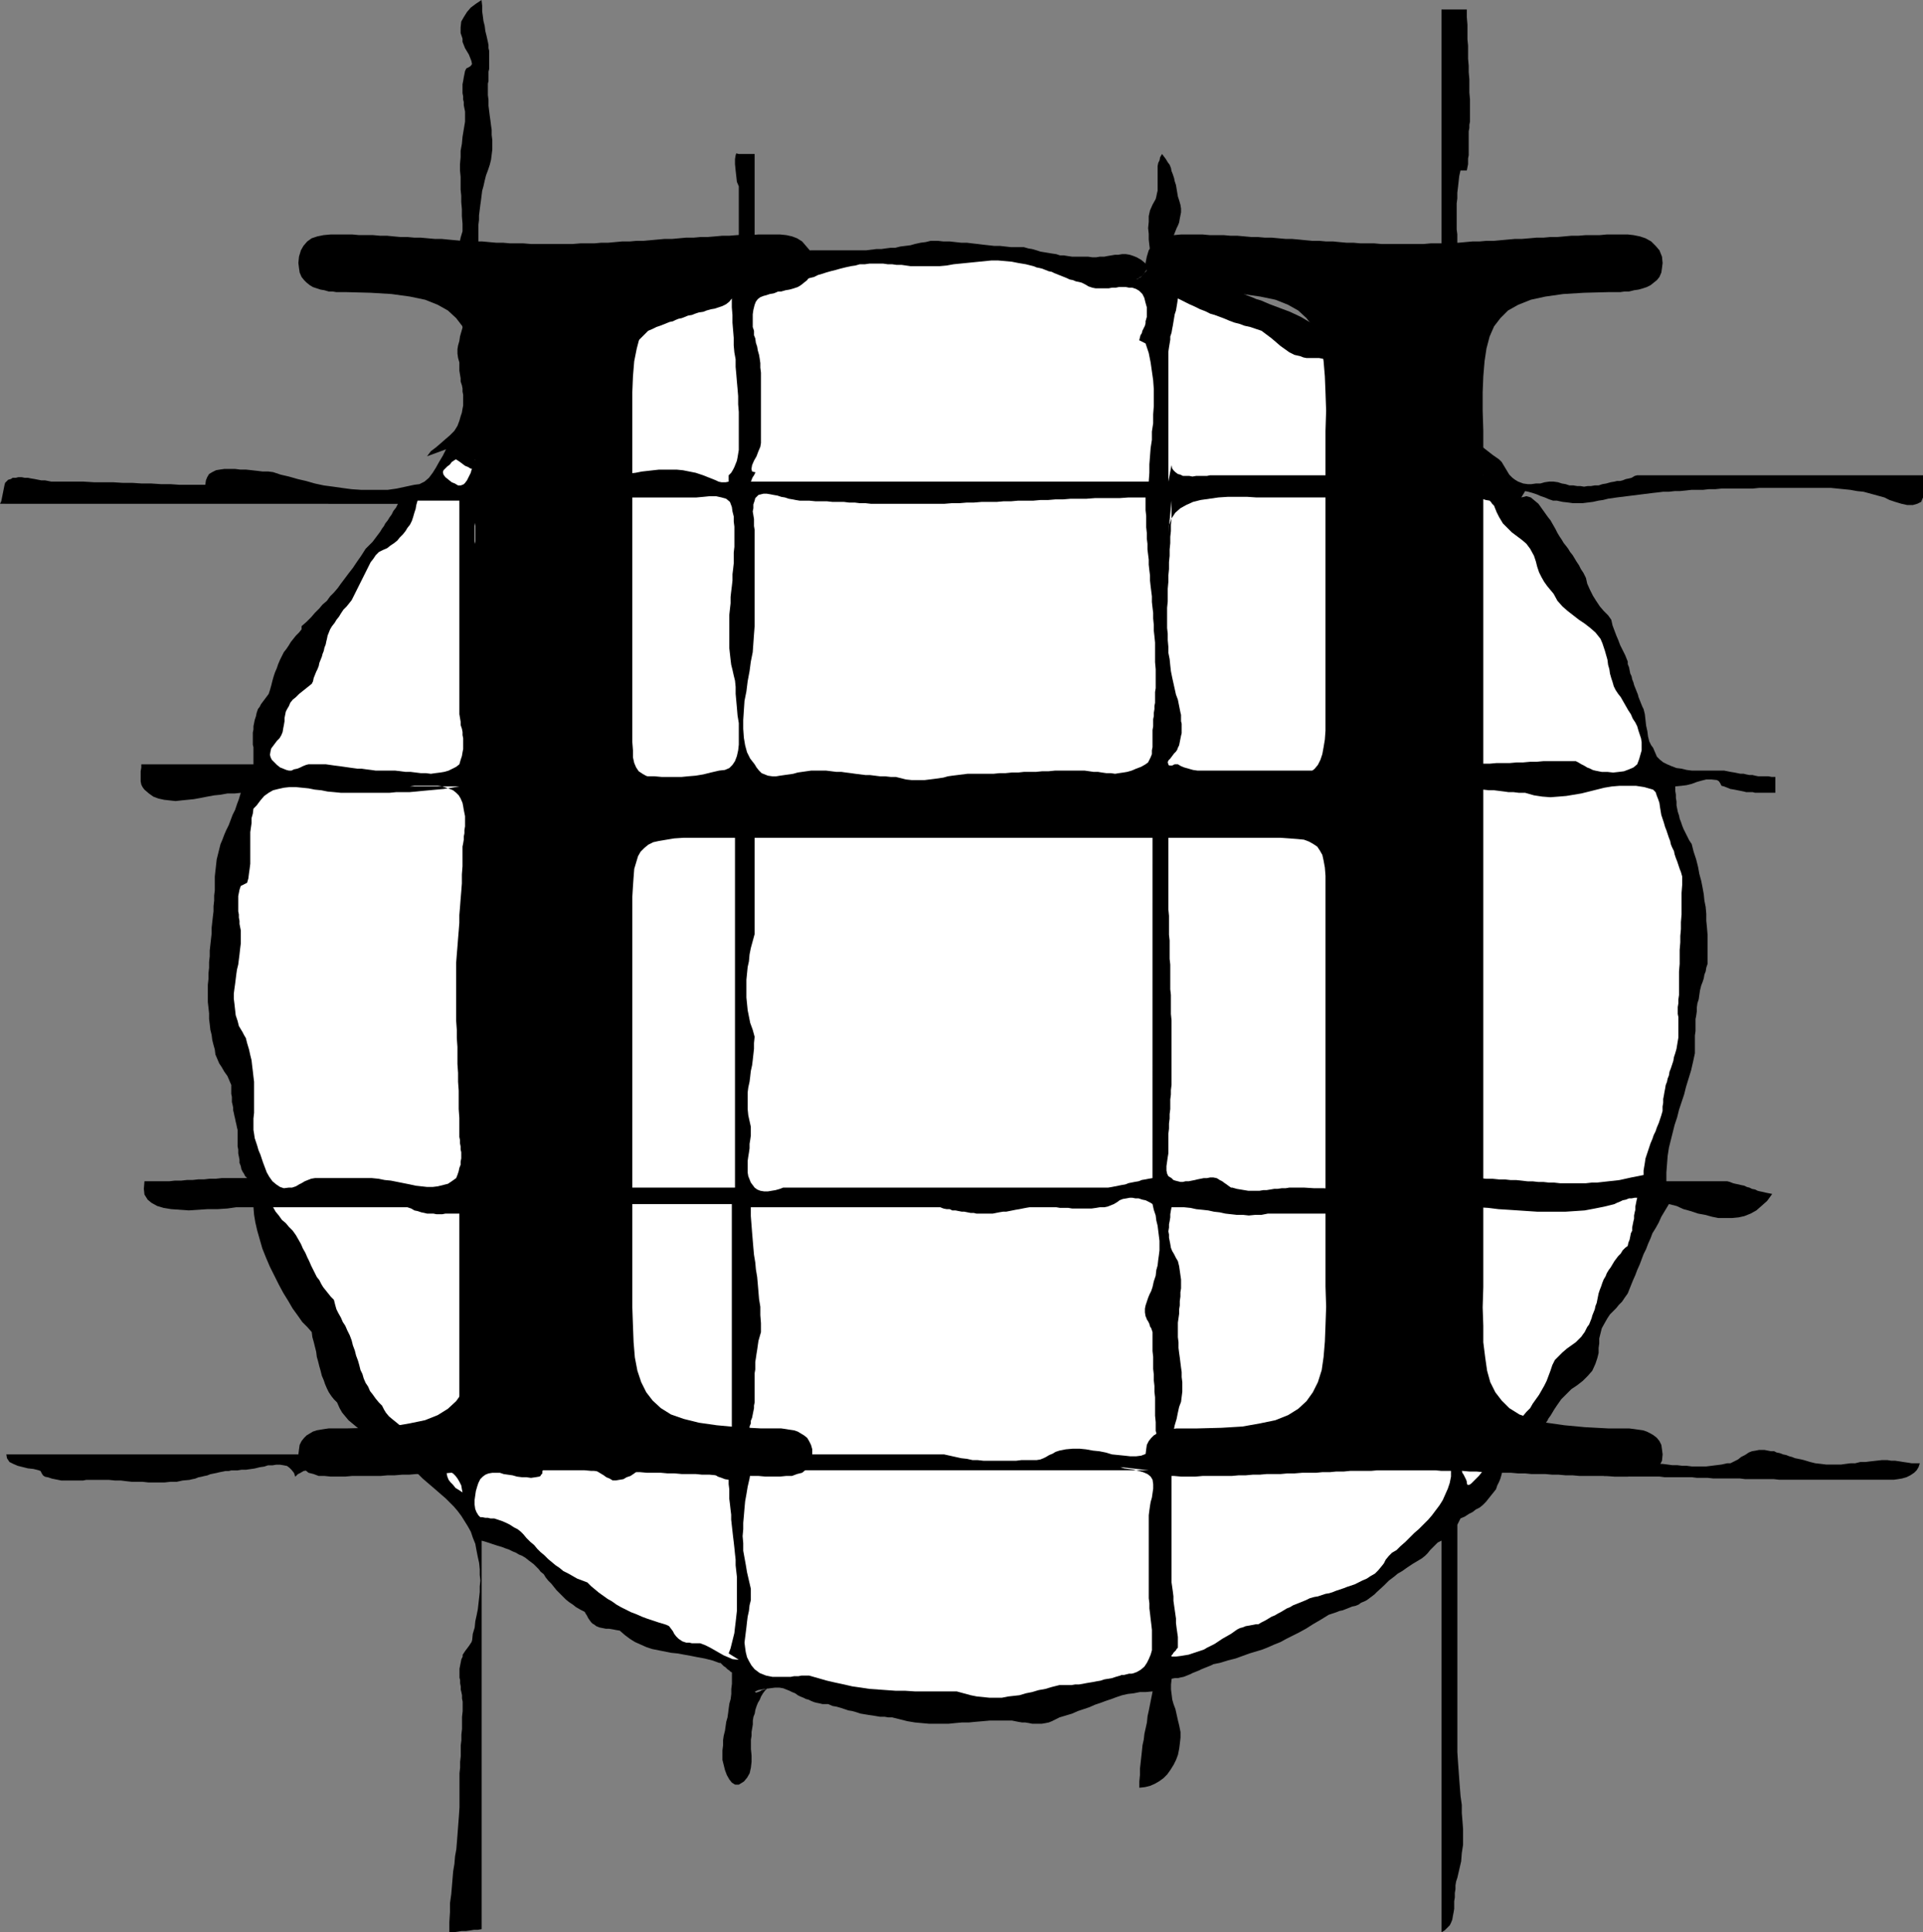
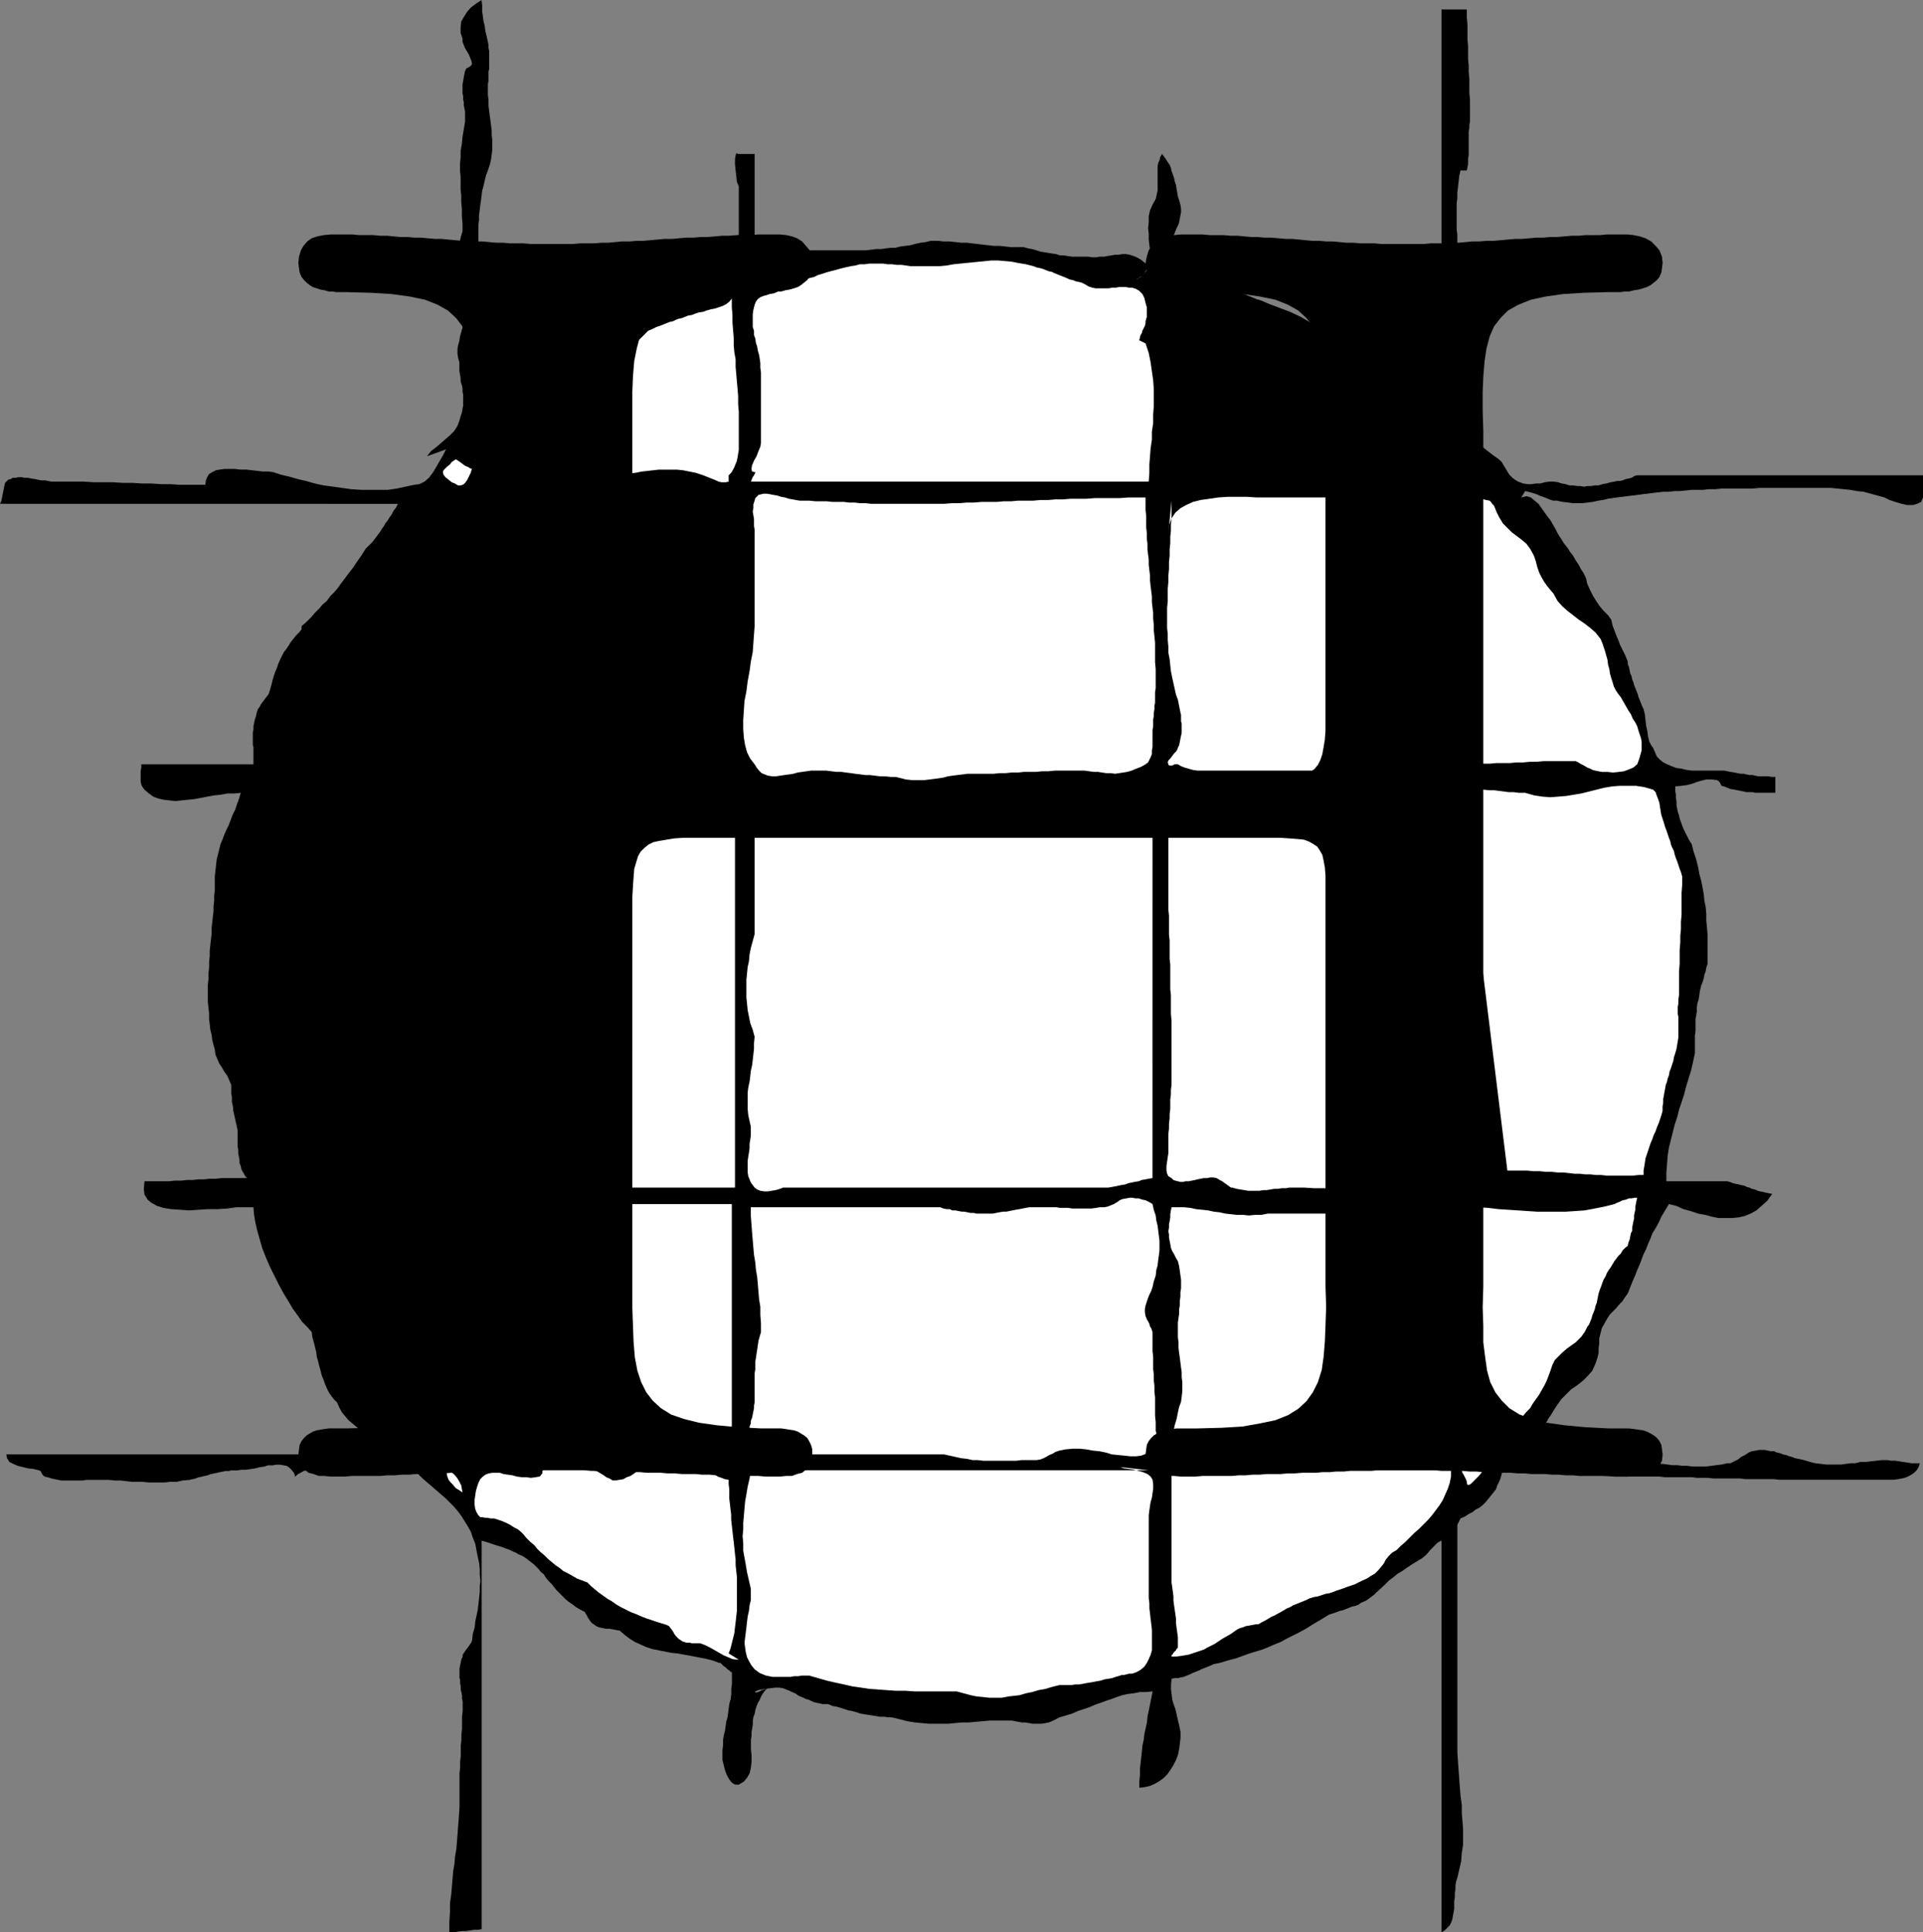
<svg xmlns="http://www.w3.org/2000/svg" xmlns:ns1="http://sodipodi.sourceforge.net/DTD/sodipodi-0.dtd" xmlns:ns2="http://www.inkscape.org/namespaces/inkscape" version="1.0" width="129.766mm" height="130.353mm" id="svg27" ns1:docname="Graph H.wmf">
  <rect width="100%" height="100%" fill="#808080" stroke="none" />
  <ns1:namedview id="namedview27" pagecolor="#ffffff" bordercolor="#000000" borderopacity="0.25" ns2:showpageshadow="2" ns2:pageopacity="0.0" ns2:pagecheckerboard="0" ns2:deskcolor="#d1d1d1" ns2:document-units="mm" />
  <defs id="defs1">
    <pattern id="WMFhbasepattern" patternUnits="userSpaceOnUse" width="6" height="6" x="0" y="0" />
  </defs>
  <path style="fill:#000000;fill-opacity:1;fill-rule:evenodd;stroke:none" d="m 108.918,116.341 0.97,-1.293 1.293,-0.97 1.131,-0.97 1.293,-1.131 1.131,-0.97 1.131,-1.131 0.808,-1.293 0.485,-1.293 0.323,-1.131 0.323,-0.97 0.162,-0.97 0.162,-0.808 v -0.97 -0.808 -0.97 l -0.162,-0.808 v -0.808 l -0.162,-0.808 -0.323,-0.97 v -0.808 l -0.162,-0.97 -0.162,-0.97 v -0.97 -1.131 l -0.323,-1.131 -0.162,-1.131 v -1.131 l 0.162,-0.97 0.323,-1.131 0.162,-1.131 0.323,-1.131 0.323,-1.131 v -1.616 l -0.162,-1.616 -0.162,-1.616 -0.162,-1.454 v -1.616 l -0.162,-1.454 -0.162,-1.454 -0.162,-1.454 -0.162,-1.454 V 68.189 66.735 65.28 l 0.162,-1.454 0.162,-1.616 0.323,-1.616 0.485,-1.616 v -1.939 l -0.162,-1.939 v -1.777 l -0.162,-1.777 v -1.616 l -0.162,-1.616 V 46.698 45.082 l -0.162,-1.616 v -1.616 l 0.162,-1.777 v -1.616 l 0.323,-1.777 0.162,-1.777 0.323,-1.939 0.323,-1.939 v -0.808 -0.808 -0.97 l -0.162,-0.808 -0.162,-0.808 v -0.808 l -0.162,-0.646 V 24.561 l -0.162,-0.808 v -0.646 -0.808 -0.808 l 0.162,-0.808 0.162,-0.97 0.162,-0.808 0.162,-0.808 0.323,-0.646 0.646,-0.323 0.485,-0.323 0.323,-0.485 -0.162,-0.808 -0.323,-0.808 -0.323,-0.808 -0.485,-0.808 -0.485,-0.808 -0.323,-0.808 -0.323,-0.808 V 9.857 l -0.485,-1.454 V 6.948 l 0.162,-1.454 0.646,-1.131 0.808,-1.293 0.97,-1.131 1.293,-0.97 L 122.816,0 l 0.162,1.454 v 1.454 l 0.162,1.131 0.162,1.293 0.323,1.293 0.162,1.293 0.323,1.293 0.323,1.454 0.162,0.808 v 0.808 l 0.162,0.646 v 0.808 0.808 0.808 0.646 0.808 0.808 l -0.162,0.646 v 0.808 0.808 0.808 l -0.162,0.646 v 0.808 0.808 1.293 l 0.162,1.293 v 1.454 l 0.162,1.293 0.162,1.293 0.162,1.131 0.162,1.293 0.162,1.131 v 1.293 l 0.162,1.293 v 1.131 1.293 l -0.162,1.293 -0.162,1.293 -0.323,1.293 -0.485,1.454 -0.485,1.293 -0.323,1.293 -0.323,1.454 -0.323,1.131 -0.162,1.293 -0.162,1.293 -0.162,1.131 -0.162,1.293 -0.162,1.293 v 1.131 l -0.162,1.293 v 1.131 1.293 1.454 1.293 1.293 1.616 l -0.162,1.616 v 1.616 1.454 l -0.162,1.454 v 1.293 1.454 1.293 l 0.162,1.454 v 1.454 l 0.162,1.454 0.323,1.454 0.323,1.454 0.485,1.454 0.646,1.616 0.646,1.616 0.323,1.293 v 1.293 l 0.162,1.131 -0.162,1.131 v 1.293 l -0.162,1.131 -0.162,1.131 -0.162,1.131 V 98.244 l -0.162,0.97 v 1.131 l 0.162,0.97 0.323,0.97 0.323,0.808 0.485,0.97 0.646,0.808 0.808,-1.454 0.808,-1.454 0.97,-1.293 0.97,-1.131 0.97,-1.131 1.131,-0.97 1.131,-0.97 1.131,-0.808 1.131,-0.808 1.293,-0.646 1.454,-0.646 1.293,-0.646 1.454,-0.485 1.293,-0.646 1.454,-0.485 1.616,-0.485 h 0.323 l 0.162,-0.323 0.162,-0.323 0.162,-0.485 0.162,-0.485 0.162,-0.323 0.162,-0.323 0.323,-0.162 0.808,-0.162 0.97,-0.323 0.808,-0.162 0.646,-0.162 0.808,-0.162 0.808,-0.162 0.808,-0.162 0.97,-0.323 0.162,-0.162 0.162,-0.162 0.323,-0.485 V 85.479 l 0.162,-0.323 0.323,-0.485 0.162,-0.162 0.162,-0.162 0.485,-0.323 0.485,-0.323 0.646,-0.323 0.646,-0.162 0.646,-0.162 0.808,-0.323 h 0.646 0.646 l 2.101,-1.131 1.939,-0.97 1.778,-0.97 1.616,-0.97 1.616,-0.97 1.616,-0.808 1.454,-0.808 1.454,-0.808 1.454,-0.808 1.454,-0.646 1.454,-0.646 1.616,-0.646 1.778,-0.646 1.778,-0.485 1.778,-0.485 2.101,-0.485 0.162,-1.454 v -1.454 l 0.162,-1.293 0.162,-1.131 0.323,-1.293 0.323,-1.293 0.162,-1.293 0.485,-1.454 V 58.979 58.171 57.524 56.716 55.908 55.101 54.454 53.646 52.838 52.192 51.384 50.576 49.768 49.122 48.314 47.506 l -0.485,-1.131 -0.162,-1.454 -0.162,-1.454 -0.162,-1.616 v -1.293 l 0.162,-0.97 0.162,-0.485 0.646,0.162 v 0 h 0.485 0.485 0.646 0.646 0.808 0.485 0.485 V 69.643 l 0.162,-0.646 0.162,-0.646 0.485,-0.485 0.646,-0.485 0.646,-0.485 0.646,-0.323 0.646,-0.162 0.646,-0.162 1.293,-0.485 1.454,-0.485 1.293,-0.485 1.293,-0.162 1.131,-0.323 1.293,-0.162 1.293,-0.162 1.293,-0.162 h 1.131 1.131 1.293 1.293 1.293 1.293 1.293 1.454 1.293 1.293 1.293 l 1.293,-0.162 1.293,-0.162 h 1.293 l 1.131,-0.162 1.293,-0.162 h 1.131 l 1.293,-0.323 1.293,-0.162 1.293,-0.162 1.131,-0.323 1.454,-0.323 1.293,-0.162 1.293,-0.323 h 1.778 l 1.454,0.162 h 1.616 l 1.454,0.162 1.454,0.162 h 1.454 l 1.293,0.162 1.454,0.162 1.293,0.162 1.454,0.162 1.454,0.162 h 1.454 l 1.454,0.162 1.454,0.162 h 1.616 1.616 l 1.131,0.323 0.97,0.162 1.131,0.323 0.97,0.323 0.97,0.162 0.97,0.162 0.97,0.162 1.131,0.162 0.97,0.323 h 0.97 l 0.97,0.162 1.131,0.162 h 0.97 0.97 1.131 0.97 l 1.131,0.162 h 0.97 l 0.97,-0.162 h 1.131 l 0.808,-0.162 0.97,-0.162 0.97,-0.162 h 0.808 l 0.97,-0.162 h 0.97 l 0.97,0.162 0.97,0.323 0.808,0.323 1.131,0.646 0.97,0.808 0.97,0.808 v 0.485 l -0.323,0.485 -0.485,0.485 -0.485,0.485 -0.485,0.646 -0.646,0.323 -0.323,0.323 -0.485,0.162 1.293,-0.646 0.808,-0.97 0.646,-0.97 0.485,-0.97 0.162,-1.131 0.162,-1.293 v -1.454 l -0.162,-1.293 -0.162,-1.454 v -1.454 l -0.162,-1.454 0.162,-1.616 v -1.454 l 0.323,-1.454 0.646,-1.454 0.808,-1.454 0.162,-0.646 0.162,-0.808 0.162,-0.646 v -0.808 -0.646 -0.808 -0.646 -0.646 -0.646 -0.808 -0.646 -0.646 l 0.162,-0.808 0.323,-0.646 0.162,-0.808 0.485,-0.808 0.485,0.646 0.485,0.646 0.485,0.808 0.485,0.646 0.323,0.808 0.162,0.808 0.323,0.808 0.323,0.97 0.162,0.808 0.323,0.97 0.162,0.97 0.162,0.97 0.162,0.97 0.323,0.97 0.323,1.131 0.162,0.97 v 0.97 l -0.162,0.808 -0.162,0.808 -0.162,0.97 -0.323,0.808 -0.323,0.646 -0.323,0.808 -0.323,0.808 -0.323,0.808 -0.323,0.646 -0.162,0.808 -0.162,0.808 v 0.808 0.97 0.808 l 0.323,0.808 0.485,1.454 0.97,1.131 1.131,0.97 1.454,0.646 1.616,0.485 1.778,0.485 1.616,0.323 1.616,0.323 1.293,0.485 1.454,0.485 1.131,0.323 1.293,0.485 1.131,0.485 1.131,0.485 1.131,0.485 1.293,0.485 1.131,0.485 1.131,0.323 1.131,0.485 1.131,0.485 1.293,0.485 1.293,0.485 1.293,0.485 1.293,0.485 2.747,1.293 2.747,1.616 2.424,1.454 2.586,1.777 2.424,1.616 2.262,1.616 2.424,1.777 2.262,1.777 2.424,1.777 2.262,1.616 2.262,1.777 2.262,1.454 2.262,1.616 2.424,1.454 2.424,1.454 2.424,1.293 V 2.424 h 0.808 0.808 0.808 0.808 0.808 0.808 0.808 0.808 v 1.939 l 0.162,1.939 v 1.777 1.939 l 0.162,1.616 v 1.777 1.616 l 0.162,1.777 v 1.616 l 0.162,1.777 v 1.616 1.777 l 0.162,1.777 v 1.777 1.939 1.939 l -0.162,0.808 v 0.808 l -0.162,0.808 v 0.808 0.646 0.808 0.808 0.808 0.808 0.646 0.808 l -0.162,0.808 v 0.808 0.646 l -0.162,0.808 -0.162,0.808 h -1.616 l -0.323,1.454 -0.162,1.454 -0.162,1.454 -0.162,1.293 v 1.454 l -0.162,1.293 v 1.293 1.293 1.293 1.293 1.454 l 0.162,1.293 v 1.293 1.454 1.454 1.454 1.939 1.616 1.777 1.616 1.616 1.454 1.616 1.454 1.616 1.454 1.616 1.616 1.616 1.777 1.616 1.777 1.293 1.131 l -0.162,1.293 v 1.293 1.293 1.454 1.293 l 0.162,1.293 v 1.293 l 0.323,1.131 0.323,0.97 0.485,0.97 0.485,0.646 0.646,0.646 0.808,0.323 0.97,0.162 -0.485,0.97 v 0.97 l 0.485,1.293 0.808,1.131 1.293,1.293 1.454,1.131 1.454,1.131 1.616,1.131 0.646,0.646 0.485,0.808 0.485,0.808 0.485,0.808 0.485,0.808 0.808,0.808 0.646,0.485 0.808,0.485 1.293,0.485 1.131,0.162 h 0.97 l 1.131,-0.162 h 1.131 l 1.131,-0.323 1.131,-0.162 h 1.131 l 1.131,0.162 0.97,0.323 0.97,0.162 0.97,0.323 h 0.97 l 0.97,0.162 h 0.808 l 0.97,0.162 0.97,-0.162 h 0.808 l 0.97,-0.162 h 0.97 l 0.97,-0.323 0.97,-0.162 1.131,-0.323 0.97,-0.162 0.646,-0.162 h 0.808 l 0.646,-0.162 0.808,-0.323 0.808,-0.162 0.646,-0.162 0.808,-0.485 0.646,-0.162 h 72.882 v 0.646 0.646 0.808 0.808 0.646 0.808 0.646 0.646 l -0.485,1.131 -0.97,0.485 -1.131,0.323 h -1.454 l -1.454,-0.323 -1.616,-0.485 -1.454,-0.485 -1.293,-0.646 -1.778,-0.485 -1.778,-0.485 -1.778,-0.485 -1.616,-0.162 -1.778,-0.323 -1.616,-0.162 -1.616,-0.162 -1.616,-0.162 h -1.616 -1.616 -1.616 -1.616 -1.616 -1.778 -1.778 -1.778 -1.616 -1.778 -1.616 l -1.616,0.162 h -1.616 -1.616 -1.616 -1.616 -1.454 l -1.616,0.162 h -1.616 l -1.454,0.162 h -1.454 -1.454 l -1.454,0.162 -1.616,0.162 h -1.293 l -1.454,0.162 h -1.454 l -1.293,0.162 -1.454,0.162 -1.293,0.162 -1.293,0.162 -1.293,0.162 -1.293,0.162 -1.293,0.162 -1.293,0.162 -1.293,0.162 -1.131,0.162 -1.131,0.162 -1.293,0.323 -1.131,0.162 -1.454,0.323 -1.293,0.162 -1.293,0.162 h -1.293 -1.293 l -1.131,-0.162 -1.454,-0.162 -1.454,-0.323 h -0.97 l -0.97,-0.323 -1.131,-0.485 -0.97,-0.323 -1.131,-0.485 -0.97,-0.323 -1.131,-0.323 -0.808,-0.162 -0.97,1.616 1.293,-0.323 1.131,0.323 0.97,0.808 0.97,0.808 0.808,1.131 0.808,1.131 0.808,1.131 0.646,0.808 0.646,1.131 0.646,1.131 0.485,0.97 0.485,0.808 0.646,0.97 0.485,0.808 0.646,0.808 0.485,0.646 0.485,0.808 0.646,0.808 0.485,0.808 0.485,0.808 0.646,0.97 0.485,0.97 0.646,0.97 0.646,1.293 0.323,1.454 0.646,1.454 0.808,1.616 0.808,1.293 0.97,1.454 0.97,1.131 1.131,1.131 0.808,1.131 0.323,1.454 0.485,1.293 0.485,1.293 0.485,1.131 0.485,1.293 0.646,1.293 0.646,1.293 0.646,1.616 v 0.646 l 0.323,0.808 0.162,0.808 0.162,0.808 0.323,0.646 0.162,0.808 0.323,0.808 0.162,0.646 0.323,0.808 0.323,0.808 0.323,0.808 0.162,0.646 0.323,0.808 0.323,0.808 0.323,0.808 0.323,0.646 0.323,1.293 0.162,1.454 0.162,1.454 0.323,1.454 0.162,1.293 0.323,1.293 0.485,0.97 0.485,0.646 0.485,1.131 0.485,1.131 0.808,0.808 0.808,0.646 0.97,0.485 1.131,0.485 1.293,0.485 1.293,0.162 1.293,0.323 1.293,0.162 h 1.454 1.454 1.293 1.454 1.293 1.293 l 0.808,0.162 0.808,0.162 0.97,0.162 0.808,0.162 0.808,0.162 h 0.808 l 0.646,0.162 0.808,0.162 h 0.808 l 0.646,0.162 0.808,0.162 h 0.808 0.808 0.97 l 0.808,0.162 h 0.97 v 0.323 0.485 0.646 0.485 0.646 0.646 0.485 0.323 h -0.97 -0.808 -0.97 -0.808 -0.808 -0.808 l -0.646,-0.162 h -0.808 -0.808 l -0.646,-0.162 -0.808,-0.162 -0.808,-0.162 -0.808,-0.162 -0.97,-0.162 -0.808,-0.323 -0.808,-0.323 -0.646,-0.162 -0.323,-0.646 -0.323,-0.485 -0.485,-0.323 -1.454,-0.162 h -1.293 l -1.293,0.323 -1.131,0.323 -1.293,0.485 -1.293,0.323 -1.293,0.162 -1.616,0.162 v 1.131 l 0.162,0.97 v 0.808 l 0.162,0.97 v 0.97 l 0.162,0.808 0.162,0.808 0.323,0.97 0.162,0.808 0.323,0.808 0.323,0.97 0.323,0.808 0.485,0.97 0.485,0.97 0.485,0.97 0.646,0.97 0.485,1.939 0.646,1.939 0.485,1.939 0.323,1.777 0.485,1.777 0.323,1.616 0.323,1.777 0.162,1.616 0.323,1.616 0.162,1.777 v 1.777 l 0.162,1.616 0.162,1.939 v 1.777 1.939 1.939 0.97 0.808 l -0.323,0.97 -0.162,0.97 -0.323,0.808 -0.162,0.97 -0.323,0.97 -0.323,0.808 -0.323,1.293 -0.162,1.131 -0.162,1.131 -0.323,0.97 -0.162,1.131 v 0.97 l -0.162,1.131 -0.162,0.808 v 1.131 0.97 0.97 l -0.162,1.131 v 0.97 1.131 1.131 1.293 l -0.485,2.262 -0.485,2.101 -0.646,2.101 -0.646,2.101 -0.485,1.939 -0.646,1.939 -0.646,1.939 -0.485,1.939 -0.646,1.939 -0.485,1.939 -0.485,1.939 -0.485,1.939 -0.323,2.101 -0.162,2.101 -0.162,2.101 v 2.262 h 0.97 0.97 1.131 0.808 0.97 0.97 0.97 0.97 0.808 0.97 0.97 0.808 1.131 0.97 0.97 1.131 l 0.646,0.162 0.808,0.323 0.646,0.162 0.808,0.162 0.646,0.162 0.808,0.162 0.646,0.323 0.646,0.162 0.646,0.323 0.808,0.162 0.646,0.323 0.646,0.162 0.808,0.162 0.646,0.162 0.808,0.162 0.808,0.162 -1.293,1.777 -1.454,1.293 -1.293,1.131 -1.454,0.808 -1.616,0.646 -1.454,0.323 -1.616,0.162 h -1.778 -1.778 l -1.616,-0.323 -1.778,-0.485 -1.778,-0.323 -1.939,-0.646 -1.778,-0.485 -1.778,-0.808 -1.939,-0.485 -0.97,1.616 -0.97,1.616 -0.646,1.454 -0.808,1.454 -0.808,1.293 -0.485,1.293 -0.646,1.454 -0.485,1.293 -0.646,1.293 -0.485,1.293 -0.485,1.293 -0.646,1.454 -0.485,1.293 -0.646,1.454 -0.646,1.616 -0.646,1.616 -0.808,1.131 -0.646,0.97 -0.808,0.808 -0.646,0.808 -0.808,0.808 -0.808,0.808 -0.646,0.97 -0.646,1.131 -0.808,1.454 -0.323,1.293 -0.323,1.293 v 1.293 l -0.162,1.131 v 1.293 l -0.323,1.293 -0.485,1.454 -0.808,1.777 -1.131,1.293 -1.293,1.293 -1.454,1.131 -1.454,0.97 -1.293,1.293 -1.293,1.293 -1.131,1.616 -0.646,0.97 -0.485,0.808 -0.485,0.808 -0.485,0.646 -0.323,0.646 -0.485,0.646 -0.323,0.646 -0.323,0.646 -0.323,0.646 -0.323,0.485 -0.485,0.808 -0.323,0.646 -0.323,0.646 -0.323,0.808 -0.485,0.808 -0.485,0.808 h 0.97 0.97 l 0.808,-0.162 h 0.808 0.808 l 0.808,-0.162 0.808,-0.162 h 0.646 0.808 0.808 l 0.808,0.162 h 0.808 l 0.808,0.162 0.808,0.323 0.808,0.323 0.97,0.485 h -0.162 v 0.162 l -0.162,0.323 -0.162,0.323 -0.162,0.323 v 0.485 l -0.162,0.323 v 0.323 l 1.131,-0.485 1.131,-0.323 1.131,-0.323 1.131,-0.162 0.97,-0.162 h 0.97 l 1.131,0.162 0.97,0.162 0.97,0.162 0.97,0.162 0.97,0.162 1.131,0.323 0.97,0.162 1.131,0.162 h 1.131 1.293 1.293 l 1.293,0.162 h 1.454 l 1.293,0.162 1.131,0.162 h 1.293 l 1.293,0.162 h 1.131 l 1.293,0.162 h 1.293 1.131 1.293 l 1.293,-0.162 1.293,-0.162 1.293,-0.162 1.454,-0.323 h 0.808 l 0.97,-0.485 0.97,-0.485 0.808,-0.646 0.97,-0.485 0.97,-0.646 0.808,-0.323 0.97,-0.162 0.808,-0.162 h 0.808 0.646 l 0.808,0.162 0.808,0.162 h 0.808 l 0.646,0.323 0.808,0.162 0.808,0.323 0.808,0.162 0.808,0.323 0.646,0.162 0.808,0.323 0.808,0.162 0.808,0.162 0.646,0.162 1.616,0.485 1.293,0.323 1.454,0.162 1.293,0.162 h 1.293 1.293 1.293 l 1.131,-0.162 1.293,-0.162 h 1.131 l 1.293,-0.323 h 1.293 l 1.293,-0.162 1.454,-0.162 1.454,-0.162 h 1.454 l 0.97,0.162 h 0.97 l 1.131,0.162 0.97,0.162 1.131,0.162 0.97,0.162 h 1.131 0.97 l -0.323,0.97 -0.485,0.808 -0.646,0.646 -0.97,0.646 -0.97,0.485 -1.131,0.323 -0.97,0.162 -1.131,0.162 h -1.616 -1.616 -1.616 -1.454 -1.616 -1.454 -1.454 -1.454 -1.454 -1.454 -1.454 -1.454 -1.616 -1.616 -1.454 -1.778 -1.616 -1.454 -1.616 l -1.454,-0.162 h -1.454 -1.616 -1.293 -1.454 -1.454 l -1.293,-0.162 h -1.454 -1.293 -1.454 -1.293 -1.293 l -1.454,-0.162 h -1.293 -1.454 l -1.293,-0.162 h -1.293 -1.293 -1.454 -1.454 -1.454 l -1.293,-0.162 h -1.454 -1.454 -1.454 -1.616 -1.454 -1.616 -1.616 -0.808 l -0.97,-0.162 h -0.808 -0.808 l -0.808,-0.162 h -0.808 l -0.646,-0.162 -0.808,-0.162 -0.808,-0.162 -0.646,-0.162 -0.808,-0.162 -0.808,-0.323 -0.808,-0.162 -0.97,-0.323 -0.808,-0.162 -0.97,-0.323 h -0.97 -1.131 -0.97 l -0.97,0.162 h -1.131 l -0.97,0.162 h -0.97 -0.97 l -0.97,0.162 h -1.131 l -0.97,0.162 h -0.97 -1.131 -0.97 l -0.97,0.162 h -1.131 l -0.162,0.97 -0.323,1.131 -0.323,0.808 -0.485,0.97 -0.323,0.97 -0.646,0.808 -0.646,0.808 -0.646,0.808 -0.646,0.808 -0.808,0.808 -0.808,0.646 -0.97,0.485 -0.808,0.646 -0.97,0.485 -0.97,0.646 -1.131,0.485 -0.808,1.616 v 1.777 1.777 1.939 1.616 1.777 1.777 1.777 1.616 1.777 1.616 1.777 1.616 1.616 1.777 1.616 1.616 1.777 1.616 1.616 1.777 1.616 1.777 1.616 1.777 1.777 1.777 1.777 1.777 1.939 1.777 1.939 1.777 2.424 l 0.162,2.424 0.162,2.262 0.162,2.262 0.162,2.101 0.162,2.101 0.323,2.262 v 2.101 l 0.162,1.939 0.162,2.101 v 2.101 1.939 l -0.323,2.101 -0.162,2.101 -0.485,2.101 -0.485,2.101 -0.323,0.97 -0.162,0.97 v 0.97 l -0.162,0.97 v 1.131 l -0.162,0.97 v 0.97 0.97 l -0.162,0.97 -0.162,0.808 -0.162,0.97 -0.323,0.808 -0.323,0.646 -0.646,0.646 -0.646,0.646 -0.808,0.485 v -99.86 l -0.97,0.485 -0.646,0.646 -0.646,0.646 -0.646,0.646 -0.646,0.808 -0.646,0.646 -0.808,0.646 -0.808,0.485 -1.616,0.97 -1.454,0.97 -1.131,0.808 -1.131,0.646 -0.97,0.808 -1.293,0.97 -1.293,1.293 -1.778,1.616 -0.646,0.646 -0.646,0.485 -0.646,0.485 -0.646,0.485 -0.646,0.323 -0.808,0.323 -0.646,0.485 -0.808,0.323 -0.808,0.162 -0.808,0.323 -0.808,0.323 -0.808,0.323 -0.808,0.162 -0.808,0.323 -0.97,0.323 -0.97,0.323 -2.101,1.293 -1.939,1.131 -1.778,1.131 -1.778,0.97 -1.616,0.808 -1.616,0.808 -1.454,0.808 -1.616,0.646 -1.454,0.646 -1.616,0.646 -1.616,0.485 -1.616,0.485 -1.778,0.646 -1.778,0.646 -1.939,0.485 -2.101,0.646 -0.808,0.162 -0.808,0.162 -0.646,0.323 -0.808,0.323 -0.808,0.323 -0.808,0.323 -0.646,0.323 -0.808,0.323 -0.808,0.323 -0.646,0.323 -0.808,0.323 -0.808,0.323 -0.808,0.162 -0.646,0.162 h -0.808 l -0.808,0.162 -0.162,1.454 v 1.293 l 0.162,1.293 0.162,1.293 0.323,1.131 0.485,1.293 0.323,1.454 0.323,1.454 0.323,1.293 0.323,1.616 v 1.454 l -0.162,1.454 -0.162,1.293 -0.323,1.616 -0.485,1.293 -0.646,1.293 -0.808,1.293 -0.808,1.131 -0.97,0.97 -1.131,0.808 -1.131,0.646 -1.131,0.485 -1.293,0.323 -1.454,0.162 v -1.616 l 0.162,-1.616 v -1.616 l 0.162,-1.454 0.162,-1.454 0.162,-1.454 0.162,-1.616 0.323,-1.454 0.162,-1.454 0.323,-1.454 0.323,-1.454 0.162,-1.616 0.323,-1.454 0.323,-1.616 0.323,-1.616 0.323,-1.616 -1.778,0.162 h -1.454 l -1.616,0.323 -1.454,0.162 -1.454,0.323 -1.454,0.485 -1.293,0.485 -1.454,0.485 -1.293,0.485 -1.454,0.485 -1.454,0.646 -1.454,0.485 -1.454,0.485 -1.454,0.646 -1.616,0.485 -1.616,0.485 -0.97,0.485 -0.97,0.485 -0.808,0.323 -0.808,0.162 -0.97,0.162 h -0.808 -0.808 -0.808 l -0.808,-0.162 -0.97,-0.162 h -0.808 l -0.97,-0.162 -0.808,-0.162 -0.808,-0.162 h -0.97 -0.97 -1.939 -1.778 l -1.778,0.162 -1.939,0.162 -1.616,0.162 h -1.778 l -1.778,0.162 -1.616,0.162 h -1.616 -1.778 -1.616 l -1.778,-0.162 -1.778,-0.162 -1.939,-0.323 -1.939,-0.485 -1.939,-0.485 h -0.97 l -0.97,-0.162 h -1.131 l -0.97,-0.162 -0.97,-0.162 -1.131,-0.162 -0.97,-0.162 -0.97,-0.162 -0.97,-0.323 -1.131,-0.323 -0.97,-0.162 -0.97,-0.323 -0.97,-0.323 -1.131,-0.323 -0.97,-0.162 -1.131,-0.485 h -0.646 -0.808 l -0.646,-0.162 -0.808,-0.162 -0.646,-0.162 -0.808,-0.323 -0.646,-0.323 -0.646,-0.162 -0.646,-0.323 -0.808,-0.323 -0.646,-0.323 -0.646,-0.485 -0.808,-0.323 -0.646,-0.323 -0.808,-0.323 -0.808,-0.323 -0.97,-0.162 h -1.131 l -1.293,0.162 -1.131,0.162 -1.131,0.162 -0.808,0.162 -0.646,0.323 h -0.162 l 0.162,0.162 0.162,0.162 0.485,-0.162 0.485,-0.162 0.485,-0.323 0.646,-0.162 0.485,-0.162 0.323,-0.162 -0.646,0.646 -0.485,0.646 -0.485,0.808 -0.323,0.808 -0.485,0.808 -0.323,0.808 -0.323,0.97 -0.162,0.97 -0.323,0.808 -0.162,0.97 v 0.97 l -0.162,0.97 -0.162,0.97 v 0.97 l -0.162,0.97 v 0.808 1.616 l 0.162,1.616 v 1.616 l -0.162,1.454 -0.323,1.454 -0.646,1.131 -0.808,0.97 -1.293,0.808 h -0.97 l -0.808,-0.485 -0.646,-0.808 -0.646,-1.131 -0.485,-1.293 -0.323,-1.293 -0.323,-1.293 v -0.97 -1.454 l 0.162,-1.293 v -1.293 l 0.162,-1.131 0.323,-1.293 0.162,-1.131 0.162,-1.131 0.323,-1.131 0.162,-1.131 0.162,-1.293 0.162,-1.131 0.323,-1.131 0.162,-1.293 v -1.293 l 0.162,-1.293 v -1.293 -1.616 l -0.323,-0.162 -0.323,-0.323 -0.485,-0.323 -0.485,-0.485 -0.485,-0.323 -0.485,-0.485 -0.323,-0.323 h -0.323 l -1.778,-0.646 -1.939,-0.485 -1.778,-0.323 -1.616,-0.323 -1.778,-0.323 -1.778,-0.323 -1.616,-0.162 -1.616,-0.323 -1.616,-0.323 -1.616,-0.323 -1.454,-0.485 -1.454,-0.646 -1.454,-0.646 -1.293,-0.808 -1.293,-0.97 -1.293,-1.131 -0.97,-0.162 -0.808,-0.162 -0.97,-0.162 h -0.808 l -0.808,-0.162 -0.808,-0.162 -0.808,-0.323 -0.646,-0.485 -0.323,-0.162 -0.323,-0.323 -0.485,-0.646 -0.323,-0.485 -0.323,-0.646 -0.323,-0.485 -0.162,-0.323 -0.162,-0.162 -0.97,-0.485 -1.131,-0.646 -0.808,-0.646 -0.97,-0.646 -0.808,-0.646 -0.808,-0.808 -0.808,-0.808 -0.808,-0.808 -0.646,-0.808 -0.646,-0.808 -0.808,-0.808 -0.646,-0.808 -0.485,-0.808 -0.808,-0.646 -0.485,-0.646 -0.646,-0.646 -0.646,-0.646 -0.646,-0.485 -0.646,-0.485 -0.808,-0.646 -0.808,-0.485 -0.808,-0.323 -0.808,-0.485 -0.808,-0.323 -0.97,-0.485 -0.97,-0.323 -0.808,-0.323 -1.131,-0.323 -0.97,-0.323 -0.97,-0.323 -0.97,-0.323 -1.131,-0.323 v 99.052 l -0.97,0.162 h -0.97 l -0.97,0.162 -1.131,0.162 h -1.131 l -0.97,0.162 -1.131,0.162 h -0.97 v -2.585 l 0.162,-2.585 v -2.262 l 0.323,-2.262 0.162,-1.939 0.162,-1.939 0.162,-1.939 0.323,-1.939 0.162,-1.939 0.323,-1.777 0.162,-1.939 0.162,-2.101 0.162,-2.101 0.162,-2.101 0.162,-2.424 v -2.424 -1.777 -1.454 -1.616 -1.454 l 0.162,-1.454 v -1.454 l 0.162,-1.454 v -1.293 -1.454 l 0.162,-1.293 v -1.454 l 0.162,-1.454 v -1.454 -1.616 l 0.162,-1.454 v -1.777 -0.646 l -0.162,-0.808 v -0.808 l -0.162,-0.808 -0.162,-0.646 v -0.808 l -0.162,-0.808 v -0.808 l -0.162,-0.646 v -0.808 -0.808 -0.646 l 0.162,-0.808 0.162,-0.808 0.162,-0.808 0.323,-0.646 v -0.485 l 0.323,-0.485 0.323,-0.485 0.485,-0.646 0.485,-0.646 0.323,-0.485 0.323,-0.485 0.162,-0.485 0.162,-1.616 0.485,-1.616 0.162,-1.616 0.323,-1.454 0.323,-1.616 0.162,-1.454 0.162,-1.454 0.162,-1.454 v -1.454 l 0.162,-1.454 -0.162,-1.454 v -1.454 l -0.162,-1.616 -0.323,-1.454 -0.323,-1.616 -0.323,-1.777 -0.646,-1.616 -0.485,-1.454 -0.808,-1.454 -0.808,-1.293 -0.808,-1.293 -0.97,-1.293 -0.97,-1.131 -1.131,-1.131 -0.97,-0.97 -1.131,-0.97 -1.293,-1.131 -1.131,-0.97 -1.131,-0.97 -1.131,-0.97 -1.131,-1.131 -0.97,-0.97 -1.131,-0.323 -0.97,-0.162 -0.97,-0.162 -1.131,-0.162 h -0.808 -0.97 l -0.97,0.162 h -0.808 l -0.97,0.162 h -0.97 l -0.97,0.162 h -0.97 l -0.808,0.162 h -1.131 l -0.97,0.162 H 90.011 89.041 l -1.131,-0.162 h -0.97 -1.131 l -0.97,-0.162 h -1.131 l -0.97,-0.162 h -0.97 -0.97 l -0.97,0.162 -0.808,0.162 -0.808,0.162 -0.808,0.162 -0.808,0.485 -0.646,0.323 -0.646,0.646 -0.323,-0.97 -0.646,-0.808 -0.485,-0.485 -0.646,-0.485 -0.808,-0.162 -0.97,-0.162 h -0.97 l -0.97,0.162 h -1.131 l -0.97,0.323 -1.131,0.162 -1.293,0.323 -1.131,0.162 -1.131,0.162 h -1.131 l -0.97,0.162 h -0.808 -0.808 l -0.646,0.162 h -0.808 l -0.808,0.162 -0.808,0.162 -0.646,0.162 -0.808,0.162 -0.808,0.162 -0.808,0.323 -0.808,0.162 -0.646,0.162 -0.808,0.162 -0.808,0.323 -0.808,0.162 -0.646,0.162 -1.778,0.162 -1.454,0.323 h -1.616 l -1.454,0.162 h -1.293 -1.616 -1.293 l -1.454,-0.162 h -1.293 -1.454 l -1.454,-0.162 -1.293,-0.162 h -1.454 l -1.616,-0.162 h -1.616 -1.616 -0.97 -0.808 -0.808 l -0.808,0.162 h -0.808 -0.808 -0.808 -0.808 -0.646 -0.808 -0.808 l -0.808,-0.162 -0.808,-0.162 -0.808,-0.162 -0.97,-0.323 -0.808,-0.162 -0.485,-0.323 -0.323,-0.485 -0.323,-0.646 L 9.858,374.878 8.565,374.554 7.11,374.393 5.818,374.07 4.525,373.747 3.394,373.262 2.424,372.777 1.778,371.808 1.616,370.838 H 100.677 l -0.97,-0.97 -0.97,-0.808 -0.97,-0.646 -0.97,-0.808 -1.131,-0.646 -0.97,-0.646 -0.97,-0.646 -0.97,-0.646 -1.131,-0.646 -0.808,-0.646 -0.97,-0.808 -0.97,-0.808 -0.808,-0.97 -0.808,-0.97 -0.646,-1.131 -0.646,-1.454 -0.808,-0.808 -0.646,-0.808 -0.646,-0.97 -0.485,-0.97 -0.485,-1.131 -0.323,-0.97 -0.485,-1.131 -0.323,-1.293 -0.323,-1.131 -0.323,-1.293 -0.323,-1.131 -0.162,-1.293 -0.323,-1.293 -0.323,-1.293 -0.323,-1.131 -0.162,-1.293 -1.131,-1.293 -1.293,-1.293 -1.131,-1.616 -1.293,-1.777 -1.131,-1.939 -1.293,-2.101 -1.131,-2.101 -1.131,-2.262 -1.131,-2.262 -0.97,-2.262 -0.97,-2.424 -0.646,-2.262 -0.646,-2.262 -0.485,-2.101 -0.323,-1.939 -0.162,-1.939 h -1.939 -2.424 l -2.262,0.323 -2.424,0.162 H 53.005 l -2.424,0.162 -2.424,0.162 -2.262,-0.162 -2.262,-0.162 -1.939,-0.323 -1.616,-0.485 -1.454,-0.808 -0.97,-0.808 -0.808,-1.293 -0.162,-1.454 0.162,-1.939 h 1.616 1.616 1.616 1.454 l 1.454,-0.162 h 1.616 l 1.454,-0.162 h 1.454 l 1.454,-0.162 h 1.454 l 1.454,-0.162 h 1.616 l 1.454,-0.162 h 1.616 1.616 1.616 1.616 l -0.485,-0.485 -0.323,-0.646 -0.323,-0.485 -0.323,-0.646 -0.162,-0.808 -0.323,-0.808 v -0.808 l -0.162,-0.808 -0.162,-0.808 v -0.97 l -0.162,-0.808 v -0.808 -0.97 -0.808 -0.808 -0.808 l -0.162,-0.646 -0.162,-0.808 -0.162,-0.646 -0.162,-0.808 -0.162,-0.646 -0.162,-0.808 -0.162,-0.646 v -0.646 l -0.162,-0.808 -0.162,-0.646 v -0.646 -0.646 l -0.162,-0.808 v -0.808 -0.646 -0.808 l -0.485,-1.131 -0.485,-1.131 -0.808,-1.131 -0.646,-1.131 -0.646,-0.97 -0.485,-1.131 -0.485,-1.131 -0.162,-1.293 -0.323,-1.131 -0.323,-1.293 -0.162,-1.293 -0.323,-1.293 -0.162,-1.454 -0.162,-1.293 v -1.454 l -0.162,-1.454 -0.162,-1.454 v -1.293 -1.454 -1.616 l 0.162,-1.454 v -1.454 l 0.162,-1.454 v -1.454 l 0.162,-1.454 v -1.454 l 0.162,-1.454 0.162,-1.454 0.162,-1.454 v -1.454 l 0.162,-1.454 0.162,-1.454 0.162,-1.293 v -1.293 l 0.162,-1.454 v -1.293 l 0.162,-1.293 v -1.131 -1.293 -1.131 l 0.162,-1.454 0.162,-1.454 0.162,-1.454 0.323,-1.293 0.323,-1.293 0.323,-1.293 0.485,-1.131 0.485,-1.293 0.485,-1.131 0.646,-1.293 0.485,-1.293 0.485,-1.293 0.646,-1.293 0.485,-1.454 0.485,-1.293 0.485,-1.616 -1.616,0.162 h -1.778 l -1.778,0.323 -1.616,0.162 -1.778,0.323 -1.616,0.323 -1.778,0.323 -1.616,0.162 -1.616,0.162 -1.454,0.162 -1.454,-0.162 -1.454,-0.162 -1.454,-0.323 -1.293,-0.485 -1.131,-0.808 -1.131,-0.97 -0.485,-0.646 -0.323,-0.646 -0.162,-0.808 v -0.808 -0.808 -0.97 l 0.162,-0.97 v -0.808 h 28.603 v -0.97 -0.808 -0.97 -0.808 -0.808 l -0.162,-0.646 v -0.808 -0.808 -0.808 -0.646 l 0.162,-0.808 v -0.808 l 0.162,-0.808 0.162,-0.808 0.323,-0.97 0.162,-0.808 0.323,-0.97 0.485,-0.646 0.323,-0.646 0.485,-0.646 0.485,-0.646 0.485,-0.646 0.485,-0.646 0.323,-0.97 0.323,-1.131 0.323,-1.293 0.323,-1.131 0.323,-0.97 0.485,-1.131 0.323,-0.97 0.485,-1.131 0.485,-0.97 0.485,-0.97 0.646,-0.808 0.646,-0.97 0.485,-0.808 0.646,-0.808 0.646,-0.808 0.808,-0.808 0.646,-0.808 v -0.808 l 1.293,-1.131 1.131,-1.131 0.97,-1.131 1.131,-1.131 0.808,-0.97 1.131,-0.97 0.808,-1.131 0.97,-0.97 0.97,-1.131 0.808,-1.131 0.97,-1.293 0.97,-1.293 1.131,-1.454 0.97,-1.454 1.131,-1.616 1.131,-1.777 0.646,-0.646 0.485,-0.485 0.646,-0.646 0.485,-0.646 0.485,-0.646 0.485,-0.646 0.485,-0.646 0.485,-0.808 0.485,-0.646 0.323,-0.646 0.646,-0.808 0.485,-0.808 0.485,-0.646 0.485,-0.97 0.646,-0.808 0.485,-0.97 H 0 l 0.323,-0.646 0.162,-0.808 0.162,-0.808 0.162,-0.808 0.162,-0.808 0.162,-0.808 0.162,-0.646 0.323,-0.323 0.485,-0.485 0.646,-0.162 0.485,-0.323 h 0.808 l 0.646,-0.162 h 0.808 l 0.808,0.162 h 0.808 l 0.808,0.162 0.97,0.162 0.808,0.162 0.808,0.162 h 0.97 l 0.808,0.162 0.808,0.162 h 0.808 2.586 2.424 2.424 l 2.586,0.162 h 2.424 2.424 l 2.586,0.162 h 2.424 l 2.424,0.162 h 2.424 l 2.424,0.162 h 2.424 l 2.262,0.162 h 2.262 2.262 2.101 l 0.162,-1.131 0.323,-0.808 0.485,-0.808 0.808,-0.485 0.97,-0.485 0.97,-0.162 1.131,-0.162 h 1.293 1.454 l 1.293,0.162 h 1.454 l 1.454,0.162 1.454,0.162 1.293,0.162 h 1.454 l 1.293,0.162 1.939,0.646 2.101,0.485 2.262,0.646 2.101,0.485 2.262,0.646 2.262,0.485 2.424,0.323 2.262,0.323 2.424,0.323 2.424,0.162 h 2.262 2.262 2.262 l 2.262,-0.323 2.262,-0.485 2.262,-0.485 1.293,-0.162 1.293,-0.646 1.131,-0.97 0.97,-1.293 0.808,-1.293 0.808,-1.454 0.97,-1.616 0.808,-1.616 z" id="path1" />
  <path style="fill:#ffffff;fill-opacity:1;fill-rule:evenodd;stroke:none" d="m 117.968,123.613 0.323,-0.162 0.323,-0.323 0.485,-0.646 0.323,-0.646 0.323,-0.646 0.323,-0.646 0.162,-0.646 0.162,-0.323 -0.485,-0.162 -0.485,-0.323 -0.808,-0.323 -0.646,-0.485 -0.646,-0.485 -0.485,-0.323 -0.485,-0.323 v 0 h -0.162 l -0.485,0.323 -0.485,0.323 -0.485,0.646 -0.646,0.485 -0.485,0.485 -0.485,0.485 -0.162,0.485 0.162,0.646 0.485,0.646 0.808,0.646 0.808,0.646 0.808,0.323 0.808,0.485 h 0.646 z" id="path2" />
  <path style="fill:#ffffff;fill-opacity:1;fill-rule:evenodd;stroke:none" d="m 122.816,121.189 0.162,-1.131 0.162,-0.97 0.323,-1.131 0.485,-0.97 0.485,-0.97 0.646,-0.97 0.646,-0.808 0.808,-0.97 0.808,-0.808 0.808,-0.808 0.646,-0.808 0.97,-0.808 0.646,-0.808 0.808,-0.808 0.808,-0.646 0.646,-0.485 0.162,-0.162 0.323,-0.323 0.162,-0.323 0.162,-0.485 0.162,-0.485 0.162,-0.323 0.162,-0.162 0.323,-0.162 2.586,-1.293 2.424,-1.131 2.262,-1.131 2.101,-1.131 2.262,-1.131 1.939,-1.293 1.939,-1.131 1.939,-1.131 1.778,-1.293 1.778,-1.131 1.778,-1.293 1.616,-1.293 1.616,-1.454 1.778,-1.454 1.616,-1.616 1.616,-1.616 1.131,-0.485 0.97,-0.485 0.97,-0.323 0.808,-0.323 0.808,-0.323 0.808,-0.323 0.808,-0.162 0.646,-0.323 0.808,-0.323 0.808,-0.162 0.808,-0.323 0.808,-0.323 0.97,-0.162 0.808,-0.323 0.97,-0.323 1.131,-0.162 0.808,-0.323 1.131,-0.323 0.97,-0.162 0.97,-0.323 0.97,-0.323 0.97,-0.485 0.808,-0.646 0.646,-0.808 v 2.262 l 0.162,1.939 v 1.939 l 0.162,1.939 0.162,1.939 v 1.939 l 0.162,1.777 0.323,1.777 v 1.939 l 0.162,1.777 0.162,1.939 0.162,1.777 0.162,1.939 v 2.101 l 0.162,1.939 v 2.262 0.808 0.97 0.97 0.97 0.97 0.97 0.97 0.808 l -0.162,0.97 -0.162,0.97 -0.162,0.808 -0.323,0.808 -0.323,0.808 -0.323,0.646 -0.485,0.808 -0.646,0.646 v 1.616 l -0.808,0.162 h -0.97 l -0.808,-0.162 -0.646,-0.323 -0.808,-0.323 -0.808,-0.323 -0.808,-0.323 -0.808,-0.323 -1.939,-0.646 -1.616,-0.323 -1.616,-0.323 -1.616,-0.162 h -1.454 -1.616 -1.454 l -1.454,0.162 -1.454,0.162 -1.454,0.162 -1.616,0.323 -1.454,0.162 -1.616,0.162 -1.616,0.162 h -1.616 l -1.939,0.162 h -0.97 -0.97 -1.131 -0.808 -0.97 -0.97 -0.97 -0.97 -0.808 -0.97 -0.97 -0.97 -0.97 -0.97 -0.97 -1.131 -1.293 -1.293 l -1.454,0.162 h -1.293 l -1.454,0.162 -1.454,0.162 h -1.454 l -1.293,-0.162 h -1.293 l -1.131,-0.323 -1.131,-0.162 -0.808,-0.485 -0.808,-0.646 -0.485,-0.808 -0.323,-0.808 -0.162,-1.131 0.808,-0.808 z" id="path3" />
  <path style="fill:#ffffff;fill-opacity:1;fill-rule:evenodd;stroke:none" d="m 192.465,120.381 -0.646,-0.162 -0.162,-0.646 0.162,-0.97 0.485,-1.131 0.646,-1.131 0.485,-1.293 0.485,-1.131 0.162,-0.97 v -1.131 -1.293 -1.131 -1.131 -0.97 -1.131 -1.131 -1.131 -0.97 -1.131 -1.131 -0.97 -1.131 -1.131 -1.293 -1.131 l -0.162,-1.293 v -1.131 l -0.162,-1.131 -0.162,-0.97 -0.323,-1.131 -0.162,-0.97 -0.323,-0.97 -0.162,-1.131 -0.323,-0.808 v -1.131 l -0.323,-0.97 v -1.131 -0.97 -1.131 l 0.162,-1.131 0.323,-1.293 0.323,-0.808 0.485,-0.646 0.646,-0.485 0.808,-0.323 0.646,-0.162 0.97,-0.323 0.97,-0.162 0.808,-0.323 1.293,-0.646 1.293,-0.485 1.293,-0.485 1.131,-0.485 1.131,-0.485 1.131,-0.485 0.97,-0.485 1.293,-0.323 0.97,-0.485 1.131,-0.323 0.97,-0.323 1.131,-0.323 1.293,-0.323 1.131,-0.323 1.293,-0.323 1.454,-0.323 1.131,-0.162 1.131,-0.323 h 1.293 l 1.131,-0.162 h 1.131 1.131 1.293 l 1.131,0.162 h 1.131 l 1.131,0.162 h 1.293 l 1.131,0.162 1.131,0.162 h 1.131 1.293 1.131 1.939 1.939 l 1.778,-0.162 1.778,-0.323 1.616,-0.162 1.616,-0.162 1.616,-0.162 1.616,-0.162 1.616,-0.162 1.616,-0.162 h 1.616 l 1.778,0.162 1.778,0.162 1.616,0.323 1.939,0.323 1.939,0.485 0.808,0.323 0.808,0.162 0.646,0.162 0.808,0.323 0.808,0.323 0.808,0.162 0.646,0.323 0.808,0.323 0.808,0.323 0.808,0.323 0.808,0.323 0.646,0.323 0.808,0.162 0.808,0.323 0.808,0.162 0.646,0.162 0.97,0.485 0.808,0.485 0.97,0.323 0.808,0.162 h 0.97 0.808 0.808 0.808 l 0.808,-0.162 h 0.97 l 0.808,-0.162 h 0.808 0.97 l 0.808,0.162 h 0.808 l 0.97,0.323 0.808,0.485 0.808,0.808 0.485,0.97 0.323,1.293 0.323,1.131 v 1.293 1.131 l -0.323,1.131 v 0.485 l -0.162,0.646 -0.323,0.646 -0.323,0.646 -0.162,0.646 -0.323,0.485 -0.162,0.646 -0.162,0.646 1.616,0.808 0.808,2.424 0.485,2.424 0.323,2.262 0.323,2.262 0.162,2.262 v 2.262 2.101 l -0.162,2.101 v 2.262 l -0.323,2.101 v 2.101 l -0.323,2.101 -0.162,2.101 -0.162,2.101 v 2.101 l -0.162,2.262 H 191.496 l 0.162,-0.323 0.162,-0.485 0.162,-0.323 0.323,-0.485 0.162,-0.323 0.162,-0.323 v -0.162 z" id="path4" />
-   <path style="fill:#ffffff;fill-opacity:1;fill-rule:evenodd;stroke:none" d="m 297.99,122.805 v -2.262 -1.939 -1.939 -1.939 -1.939 -1.939 -1.777 -1.777 -1.939 -1.777 -1.939 V 99.86 97.921 95.82 93.881 91.619 90.649 89.68 l 0.162,-1.131 0.162,-0.97 0.162,-0.97 V 85.802 l 0.323,-0.97 0.162,-0.97 0.162,-0.808 0.162,-0.97 0.162,-0.97 0.162,-0.97 0.323,-0.97 0.162,-0.97 0.162,-0.97 0.162,-1.131 1.616,0.808 1.293,0.646 1.454,0.646 1.293,0.646 1.293,0.485 1.293,0.646 1.131,0.323 1.293,0.485 1.293,0.485 1.131,0.485 1.293,0.485 1.293,0.323 1.293,0.485 1.454,0.323 1.454,0.485 1.454,0.485 1.293,0.97 1.293,0.97 1.131,0.97 1.131,0.97 1.131,0.808 1.131,0.808 1.293,0.646 1.454,0.323 0.808,0.323 0.808,0.162 h 0.808 0.808 0.808 0.808 l 0.808,0.162 0.808,0.162 1.454,0.808 1.131,0.808 0.97,0.97 0.97,0.97 0.97,1.131 0.97,0.808 1.131,0.646 1.454,0.485 0.646,0.646 0.646,0.485 0.646,0.485 0.808,0.485 0.646,0.323 0.808,0.485 0.808,0.323 0.97,0.323 0.808,0.485 0.808,0.323 0.97,0.323 0.808,0.323 0.97,0.323 0.97,0.323 0.808,0.485 0.97,0.485 0.646,0.646 0.485,0.646 0.485,0.808 0.485,0.646 0.323,0.808 0.646,0.808 0.485,0.646 0.485,0.646 h 0.162 l 0.485,0.162 0.485,0.162 0.646,0.162 0.485,0.162 0.485,0.485 0.485,0.162 0.162,0.323 0.162,1.293 v 0.97 l -0.162,1.131 -0.162,1.131 -0.162,1.131 -0.323,0.97 -0.162,1.131 v 1.293 h -2.586 -2.747 -2.424 -2.586 -2.586 -2.586 -2.586 -2.586 -2.586 -2.586 -2.586 -2.586 -2.747 -2.586 -2.747 -2.747 -1.131 -0.808 -0.97 -0.97 -0.808 -0.97 -0.808 -0.808 -0.808 -0.97 -0.808 -0.97 -0.808 -0.97 -0.97 -1.131 -0.808 -0.808 l -0.808,0.162 h -0.97 -0.97 -0.808 l -0.97,0.162 -0.808,-0.162 h -0.808 -0.808 l -0.646,-0.323 -0.646,-0.162 -0.646,-0.485 -0.485,-0.485 -0.323,-0.485 -0.162,-0.808 z" id="path5" />
  <path style="fill:#ffffff;fill-opacity:1;fill-rule:evenodd;stroke:none" d="m 372.488,122.805 v -0.485 -0.485 -0.808 -0.646 -0.646 -0.485 -0.485 -0.162 l 0.323,-0.323 h 0.646 l 0.808,0.323 0.808,0.485 0.808,0.485 0.97,0.646 0.646,0.485 0.808,0.485 -0.808,0.162 -0.646,0.485 -0.808,0.162 -0.646,0.162 -0.808,0.323 -0.808,0.162 h -0.646 z" id="path6" />
-   <path style="fill:#ffffff;fill-opacity:1;fill-rule:evenodd;stroke:none" d="m 117.16,127.652 h -10.666 l -0.323,1.131 -0.162,0.97 -0.323,0.97 -0.323,1.131 -0.323,0.97 -0.485,0.97 -0.646,0.808 -0.485,0.808 -0.646,0.808 -0.808,0.808 -0.646,0.808 -0.808,0.646 -0.97,0.646 -0.808,0.646 -1.131,0.485 -0.97,0.485 -0.808,0.808 -0.646,0.97 -0.646,0.808 -0.485,0.97 -0.485,0.97 -0.485,0.97 -0.485,0.97 -0.485,0.97 -0.485,0.97 -0.485,0.97 -0.485,0.97 -0.485,0.97 -0.485,0.97 -0.646,0.808 -0.646,0.808 -0.808,0.808 -0.646,0.97 -0.485,0.808 -0.646,0.808 -0.485,0.808 -0.646,0.808 -0.485,0.808 -0.323,0.808 -0.323,0.808 -0.162,0.808 -0.162,0.646 -0.162,0.808 -0.323,0.808 -0.162,0.808 -0.323,0.808 -0.162,0.646 -0.323,0.808 -0.323,0.808 -0.162,0.808 -0.323,0.808 -0.323,0.646 -0.323,0.808 -0.323,0.808 -0.162,0.808 -0.323,0.646 -0.808,0.646 -0.808,0.646 -0.808,0.646 -0.808,0.646 -0.808,0.808 -0.808,0.646 -0.646,0.808 -0.323,0.808 -0.485,0.808 -0.323,0.646 -0.162,0.808 -0.162,0.808 v 0.808 l -0.162,0.97 -0.162,0.808 -0.162,0.97 -0.323,0.808 -0.485,0.808 -0.646,0.646 -0.485,0.646 -0.485,0.646 -0.485,0.646 -0.162,0.646 -0.162,0.97 0.162,0.646 0.323,0.646 0.646,0.646 0.646,0.646 0.808,0.646 0.808,0.323 0.808,0.323 0.646,0.162 h 0.646 l 0.646,-0.323 0.808,-0.162 0.808,-0.323 0.646,-0.323 0.808,-0.323 0.646,-0.162 h 0.808 1.131 1.293 1.131 l 1.131,0.162 1.131,0.162 1.293,0.162 1.131,0.162 1.131,0.162 1.131,0.162 1.131,0.162 h 1.131 l 1.131,0.162 1.293,0.162 1.131,0.162 h 1.293 1.131 1.293 1.293 l 1.293,0.162 1.293,0.162 h 1.293 l 1.293,0.162 1.293,0.162 h 1.293 l 1.293,0.162 1.131,-0.162 1.293,-0.162 0.97,-0.162 1.131,-0.323 0.97,-0.485 0.97,-0.485 0.808,-0.646 0.323,-1.131 0.323,-0.97 0.162,-0.97 0.162,-0.808 v -0.97 -0.808 -0.97 l -0.162,-0.808 v -0.808 l -0.162,-0.808 -0.323,-0.97 v -0.808 l -0.162,-0.97 -0.162,-0.97 v -0.97 -1.131 -1.616 -1.616 -1.777 -1.616 -1.777 -1.616 -1.777 -1.616 -1.616 -1.777 -1.616 -1.616 -1.777 -1.616 -1.616 -1.616 -1.777 -1.616 -1.616 -1.616 -1.616 -1.616 -1.616 -1.616 -1.616 -1.616 -1.616 -1.454 -1.616 -1.616 -1.454 z" id="path7" />
-   <path style="fill:#ffffff;fill-opacity:1;fill-rule:evenodd;stroke:none" d="m 122.816,128.46 -0.646,1.454 -0.485,1.616 -0.323,1.293 -0.323,1.293 v 1.293 1.293 1.293 l 0.323,1.131 0.162,1.293 0.323,1.293 0.162,1.131 0.162,1.293 0.323,1.454 0.162,1.293 0.162,1.454 v 1.454 1.454 1.454 1.454 1.454 1.293 1.293 1.293 1.454 1.293 1.293 1.293 1.293 1.454 1.454 1.454 1.454 1.293 l -0.162,1.293 v 1.454 l -0.162,1.293 -0.162,1.131 -0.162,1.293 -0.162,1.293 -0.162,1.131 v 1.293 1.293 1.131 1.293 1.293 l 0.323,1.293 0.323,1.293 0.323,1.454 0.162,0.97 0.323,0.808 0.485,0.646 0.646,0.485 0.808,0.485 0.97,0.323 1.131,0.323 h 1.131 l 1.131,0.162 h 1.293 1.293 1.293 1.293 l 1.293,-0.162 h 1.131 1.131 l 1.131,0.323 0.97,0.162 0.97,0.323 0.97,0.162 0.97,0.162 h 0.97 l 0.97,0.162 h 0.808 0.97 0.97 0.97 0.97 l 0.808,-0.162 h 1.131 l 0.97,-0.162 0.97,-0.162 h 2.101 2.101 l 1.778,0.162 1.939,0.162 1.778,0.162 1.778,0.162 h 1.616 l 1.778,0.162 h 1.616 1.778 1.778 l 1.616,-0.162 1.939,-0.162 1.939,-0.323 1.939,-0.485 2.101,-0.485 1.454,-0.162 1.131,-0.485 0.808,-0.808 0.646,-0.97 0.485,-1.293 0.323,-1.454 0.162,-1.454 v -1.777 -1.777 -1.939 l -0.323,-1.939 -0.162,-1.939 -0.162,-1.777 -0.162,-1.777 v -1.777 l -0.162,-1.616 -0.323,-1.293 -0.323,-1.454 -0.323,-1.293 -0.162,-1.293 -0.162,-1.454 -0.162,-1.454 v -1.293 -1.616 -1.293 -1.454 -1.454 -1.454 l 0.162,-1.454 0.162,-1.454 v -1.616 l 0.162,-1.454 0.162,-1.293 0.162,-1.454 v -1.616 l 0.162,-1.293 0.162,-1.454 v -1.454 -1.293 l 0.162,-1.454 v -1.293 -1.454 -1.293 -1.131 l -0.162,-1.293 v -1.293 l -0.323,-1.293 -0.162,-1.131 -0.485,-1.293 -0.97,-0.808 -1.131,-0.323 -1.454,-0.323 h -1.616 l -1.616,0.162 -1.778,0.162 h -1.616 -1.131 -1.131 -1.131 -1.131 -0.97 -1.131 -0.97 -0.97 -0.97 -0.97 -1.131 -0.97 -1.131 -1.131 -1.131 -1.131 -1.778 -1.454 -1.616 -1.454 -1.293 -1.616 -1.293 -1.454 -1.293 -1.454 -1.454 -1.293 -1.616 -1.454 -1.616 -1.616 -0.808 -0.808 l -0.97,-0.162 -0.97,-0.162 h -0.97 l -0.97,-0.162 -0.97,-0.162 h -0.97 -0.808 -0.808 l -0.808,0.162 -0.646,0.162 -0.646,0.323 -0.485,0.323 -0.485,0.646 z" id="path8" />
  <path style="fill:#ffffff;fill-opacity:1;fill-rule:evenodd;stroke:none" d="m 192.465,127.652 -0.323,0.97 v 0.97 l -0.162,0.808 0.162,0.97 0.162,0.97 v 0.808 0.97 l 0.162,0.97 v 1.616 1.616 1.616 1.454 1.454 1.616 1.454 1.454 1.454 1.454 1.454 1.616 1.454 1.616 1.616 1.616 l -0.162,2.101 -0.162,2.262 -0.162,2.262 -0.485,2.424 -0.323,2.424 -0.485,2.585 -0.323,2.585 -0.485,2.424 -0.162,2.424 -0.162,2.424 v 2.262 l 0.162,2.262 0.323,1.939 0.485,1.777 0.808,1.616 1.131,1.454 0.485,0.808 0.646,0.808 0.646,0.646 0.808,0.323 0.808,0.323 1.131,0.162 h 0.97 l 0.97,-0.162 1.131,-0.162 1.131,-0.162 1.131,-0.162 1.131,-0.323 1.131,-0.162 1.131,-0.162 1.131,-0.162 h 1.131 1.293 1.454 l 1.293,0.162 1.293,0.162 h 1.293 l 1.131,0.162 1.293,0.162 1.131,0.162 1.293,0.162 1.293,0.162 h 1.131 l 1.293,0.162 1.293,0.162 h 1.293 l 1.454,0.162 h 1.293 l 1.293,0.323 1.293,0.323 1.293,0.162 1.293,0.162 h 1.131 l 1.131,-0.162 1.131,-0.162 1.293,-0.162 1.131,-0.162 1.131,-0.162 1.131,-0.323 1.131,-0.162 1.293,-0.162 1.293,-0.162 1.293,-0.162 h 1.293 1.778 1.778 1.778 l 1.616,-0.162 h 1.454 l 1.616,-0.162 h 1.616 l 1.454,-0.162 h 1.616 1.454 l 1.616,-0.162 h 1.616 l 1.616,-0.162 h 1.616 1.778 1.778 1.131 1.293 l 1.131,0.162 1.131,0.162 h 1.131 l 0.97,0.162 1.131,0.162 h 1.131 l 1.131,0.162 0.97,-0.162 1.131,-0.162 0.97,-0.162 1.131,-0.323 1.131,-0.485 1.293,-0.485 1.131,-0.646 0.646,-0.485 0.323,-0.646 0.323,-0.646 0.323,-0.808 v -0.97 l 0.162,-0.808 v -0.646 -0.808 -0.97 -0.97 -0.97 l 0.162,-0.97 v -0.808 -0.97 l 0.162,-0.808 v -0.808 l 0.162,-0.97 v -0.808 l 0.162,-0.808 v -0.97 -0.97 -0.808 l 0.162,-0.97 v -1.131 -1.777 -1.939 l -0.162,-1.777 v -1.777 -1.616 -1.616 l -0.162,-1.616 -0.162,-1.454 V 159.323 l -0.162,-1.616 v -1.454 l -0.162,-1.293 -0.162,-1.454 v -1.454 l -0.162,-1.293 -0.162,-1.293 -0.162,-1.454 v -1.293 l -0.162,-1.293 -0.162,-1.454 v -1.293 l -0.162,-1.293 -0.162,-1.293 v -1.454 l -0.162,-1.293 v -1.454 l -0.162,-1.454 v -1.454 -1.454 l -0.162,-1.454 v -1.616 -1.616 h -2.262 -2.101 l -2.262,0.162 h -2.101 -2.262 -1.939 l -2.101,0.162 h -1.939 -2.101 l -1.939,0.162 h -1.939 l -1.939,0.162 h -1.939 l -1.778,0.162 h -1.939 -1.939 l -1.778,0.162 h -1.939 l -1.778,0.162 h -1.939 -1.939 l -1.939,0.162 h -1.778 l -1.939,0.162 h -1.939 l -1.939,0.162 h -1.939 -2.101 -1.939 -2.101 -2.101 -2.101 -1.778 -1.454 -1.616 -1.454 l -1.454,-0.162 h -1.454 l -1.293,-0.162 h -1.454 l -1.293,-0.162 h -1.454 -1.454 l -1.454,-0.162 h -1.454 -1.454 l -1.616,-0.162 h -1.616 -0.808 l -0.97,-0.162 -0.808,-0.162 -0.97,-0.162 -0.97,-0.323 -0.97,-0.162 -0.97,-0.323 -0.97,-0.162 -0.808,-0.162 -0.97,-0.162 h -0.808 l -0.646,0.162 -0.646,0.162 -0.323,0.323 -0.485,0.485 z" id="path9" />
  <path style="fill:#ffffff;fill-opacity:1;fill-rule:evenodd;stroke:none" d="m 298.798,127.652 v 1.616 1.454 1.454 l -0.162,1.616 v 1.616 l -0.162,1.454 v 1.616 l -0.162,1.616 v 1.616 l -0.162,1.616 v 1.777 l -0.162,1.616 v 1.616 l -0.162,1.777 v 1.616 1.616 l -0.162,1.616 v 1.777 1.616 1.777 l 0.162,1.454 v 1.616 l 0.162,1.777 v 1.454 l 0.323,1.616 0.162,1.616 0.162,1.454 0.323,1.616 0.323,1.454 0.323,1.454 0.323,1.454 0.485,1.293 0.162,0.808 0.162,0.808 0.162,0.808 0.162,0.808 0.162,0.646 v 0.808 0.808 l 0.162,0.646 v 0.808 0.808 0.808 l -0.162,0.646 -0.162,0.808 -0.162,0.808 -0.162,0.808 -0.323,0.646 -0.162,0.485 -0.323,0.485 -0.485,0.485 -0.485,0.646 -0.485,0.646 -0.485,0.485 -0.162,0.485 0.162,0.485 v 0.162 l 0.323,0.162 h 0.162 0.485 l 0.323,-0.162 0.323,-0.162 h 0.485 0.323 l 0.808,0.485 0.808,0.323 1.131,0.323 1.131,0.323 1.131,0.162 h 1.131 1.131 0.97 1.778 1.778 1.778 1.616 1.616 1.616 1.616 1.616 1.616 1.616 1.778 1.616 1.616 1.778 1.778 1.778 1.293 1.454 1.293 1.293 1.293 1.131 1.293 1.131 1.293 1.293 1.131 1.293 1.293 1.293 1.454 1.293 0.97 l 0.808,-0.162 0.97,-0.162 0.97,-0.162 0.808,-0.323 0.97,-0.323 0.97,-0.162 0.808,-0.323 h 0.485 0.323 0.323 0.485 0.323 0.323 0.162 v 0 l 1.131,-0.808 0.646,-0.97 0.323,-1.293 0.162,-1.293 v -1.454 -1.293 -1.454 l 0.323,-1.293 0.323,-1.131 0.485,-0.97 0.162,-0.97 0.323,-0.97 v -0.97 l 0.162,-0.97 v -0.97 -0.808 -0.97 l -0.162,-0.97 v -0.808 l -0.323,-0.97 -0.162,-0.97 -0.323,-1.131 -0.162,-0.97 -0.323,-0.97 -0.323,-0.808 -0.162,-0.808 -0.162,-0.646 -0.162,-0.808 -0.162,-0.646 v -0.646 -0.808 -0.646 -0.646 l 0.162,-0.646 0.162,-0.808 v -0.646 l 0.162,-0.808 0.162,-0.646 0.162,-0.808 0.162,-0.646 v -2.262 l -0.162,-1.939 -0.162,-1.939 -0.162,-1.939 -0.162,-1.939 -0.162,-1.939 -0.323,-1.777 -0.162,-1.777 -0.162,-1.939 -0.323,-1.777 -0.162,-1.939 -0.162,-1.777 -0.162,-1.939 -0.162,-2.101 -0.162,-1.939 v -2.262 h -2.424 -2.262 -2.424 -2.424 -2.262 -2.424 -2.262 -2.424 -2.262 -2.424 -2.262 -2.424 -2.586 -2.424 -2.424 -2.747 -2.101 -2.424 -2.424 l -2.424,-0.162 h -2.424 -2.424 l -2.424,0.162 -2.262,0.323 -2.262,0.323 -1.939,0.485 -1.778,0.808 -1.454,0.808 -1.293,1.131 -0.97,1.454 -0.646,1.777 -0.162,1.939 z" id="path10" />
  <path style="fill:#ffffff;fill-opacity:1;fill-rule:evenodd;stroke:none" d="m 372.488,126.844 h 0.97 0.97 l 0.808,0.162 h 0.97 l 0.97,0.162 h 0.808 l 0.97,0.323 0.97,0.162 0.323,0.323 0.323,0.485 0.485,0.485 0.323,0.808 0.323,0.808 0.323,0.646 0.162,0.323 0.162,0.323 0.97,1.616 1.131,1.131 1.131,1.131 1.293,0.97 1.293,0.97 1.131,0.97 0.97,1.293 0.97,1.777 0.485,1.454 0.323,1.293 0.485,1.454 0.646,1.293 0.646,1.131 0.808,1.131 0.808,0.97 0.808,0.97 0.97,1.777 1.293,1.454 1.293,1.131 1.454,1.131 1.454,1.131 1.454,0.97 1.454,1.131 1.293,1.131 0.646,0.808 0.646,0.808 0.485,1.131 0.323,0.97 0.323,0.97 0.323,1.131 0.323,1.131 0.162,1.293 0.323,1.131 0.162,1.131 0.323,1.131 0.323,0.97 0.323,1.131 0.485,0.97 0.646,0.97 0.646,0.808 0.646,1.131 0.646,1.131 0.646,1.131 0.646,0.97 0.485,1.131 0.646,0.97 0.485,0.97 0.323,1.131 0.323,0.97 0.323,0.97 0.162,0.97 v 0.97 1.131 l -0.323,1.131 -0.323,1.131 -0.485,1.293 -0.97,0.808 -1.131,0.485 -1.293,0.485 -1.293,0.162 -1.454,0.162 -1.454,-0.162 h -1.454 l -1.616,-0.323 -0.646,-0.162 -0.646,-0.323 -0.808,-0.323 -0.808,-0.485 -0.646,-0.323 -0.808,-0.485 -0.646,-0.323 h -0.808 -1.939 -1.939 -1.778 -1.778 l -1.778,0.162 h -1.616 l -1.778,0.162 h -1.616 l -1.778,0.162 h -1.616 -1.778 l -1.778,0.162 h -1.778 -1.778 l -1.939,0.162 h -1.939 z" id="path11" />
-   <path style="fill:#ffffff;fill-opacity:1;fill-rule:evenodd;stroke:none" d="m 372.488,201.335 0.162,-0.485 0.485,-0.162 h 0.808 0.808 l 0.97,0.323 0.97,0.162 0.808,0.162 h 0.808 l 1.454,0.162 h 1.293 l 1.293,0.162 1.293,0.162 1.131,0.162 h 1.293 l 1.293,0.162 h 1.616 l 2.262,0.646 2.101,0.323 2.101,0.162 2.101,-0.162 1.939,-0.162 1.939,-0.323 1.939,-0.323 1.939,-0.485 1.939,-0.485 1.939,-0.485 1.939,-0.323 1.939,-0.162 h 2.101 2.101 l 2.101,0.323 2.262,0.646 0.646,0.646 0.323,0.97 0.323,0.808 0.323,0.97 0.162,1.131 0.162,0.97 0.162,0.97 0.323,0.97 0.323,0.97 0.323,1.131 0.323,0.808 0.323,0.97 0.323,0.97 0.323,0.808 0.162,0.808 0.323,0.808 0.485,0.97 0.162,0.808 0.323,0.97 0.323,0.808 0.323,0.97 0.323,0.97 0.323,0.808 0.323,1.131 v 2.101 l -0.162,2.101 v 1.939 1.777 1.777 l -0.162,1.939 v 1.777 l -0.162,1.777 v 1.616 l -0.162,1.939 v 1.777 1.777 l -0.162,1.939 v 1.939 1.939 2.101 l -0.162,1.131 v 0.97 l -0.162,0.97 v 0.97 0.808 l 0.162,0.808 v 0.97 0.808 0.808 0.97 0.808 0.808 l -0.162,0.97 -0.162,0.97 -0.162,0.97 -0.323,1.131 -0.323,0.97 -0.162,0.97 -0.323,0.97 -0.323,0.97 -0.323,0.808 -0.162,0.97 -0.323,0.808 -0.162,0.808 -0.323,0.808 -0.162,0.97 -0.162,0.808 -0.162,0.97 -0.162,0.808 v 0.97 l -0.162,0.97 v 1.131 l -0.323,1.131 -0.323,0.97 -0.323,0.97 -0.485,1.131 -0.323,0.97 -0.485,0.97 -0.323,0.97 -0.485,1.131 -0.323,0.97 -0.323,0.97 -0.323,0.97 -0.323,0.97 -0.162,1.131 -0.162,0.97 -0.162,0.97 v 1.131 l -1.616,0.323 -1.616,0.323 -1.454,0.323 -1.454,0.323 -1.454,0.162 -1.454,0.162 -1.454,0.162 -1.454,0.162 h -1.293 l -1.454,0.162 h -1.293 -1.293 -1.454 -1.293 -1.293 l -1.454,-0.162 h -1.293 l -1.454,-0.162 h -1.293 l -1.454,-0.162 h -1.293 l -1.454,-0.162 -1.454,-0.162 h -1.454 l -1.454,-0.162 h -1.454 l -1.616,-0.162 h -1.616 l -1.616,-0.162 h -1.616 -1.616 -1.778 z" id="path12" />
+   <path style="fill:#ffffff;fill-opacity:1;fill-rule:evenodd;stroke:none" d="m 372.488,201.335 0.162,-0.485 0.485,-0.162 h 0.808 0.808 l 0.97,0.323 0.97,0.162 0.808,0.162 h 0.808 l 1.454,0.162 h 1.293 l 1.293,0.162 1.293,0.162 1.131,0.162 h 1.293 l 1.293,0.162 h 1.616 l 2.262,0.646 2.101,0.323 2.101,0.162 2.101,-0.162 1.939,-0.162 1.939,-0.323 1.939,-0.323 1.939,-0.485 1.939,-0.485 1.939,-0.485 1.939,-0.323 1.939,-0.162 h 2.101 2.101 l 2.101,0.323 2.262,0.646 0.646,0.646 0.323,0.97 0.323,0.808 0.323,0.97 0.162,1.131 0.162,0.97 0.162,0.97 0.323,0.97 0.323,0.97 0.323,1.131 0.323,0.808 0.323,0.97 0.323,0.97 0.323,0.808 0.162,0.808 0.323,0.808 0.485,0.97 0.162,0.808 0.323,0.97 0.323,0.808 0.323,0.97 0.323,0.97 0.323,0.808 0.323,1.131 v 2.101 l -0.162,2.101 v 1.939 1.777 1.777 l -0.162,1.939 v 1.777 l -0.162,1.777 v 1.616 l -0.162,1.939 v 1.777 1.777 l -0.162,1.939 v 1.939 1.939 2.101 l -0.162,1.131 v 0.97 l -0.162,0.97 v 0.97 0.808 l 0.162,0.808 v 0.97 0.808 0.808 0.97 0.808 0.808 l -0.162,0.97 -0.162,0.97 -0.162,0.97 -0.323,1.131 -0.323,0.97 -0.162,0.97 -0.323,0.97 -0.323,0.97 -0.323,0.808 -0.162,0.97 -0.323,0.808 -0.162,0.808 -0.323,0.808 -0.162,0.97 -0.162,0.808 -0.162,0.97 -0.162,0.808 v 0.97 l -0.162,0.97 v 1.131 l -0.323,1.131 -0.323,0.97 -0.323,0.97 -0.485,1.131 -0.323,0.97 -0.485,0.97 -0.323,0.97 -0.485,1.131 -0.323,0.97 -0.323,0.97 -0.323,0.97 -0.323,0.97 -0.162,1.131 -0.162,0.97 -0.162,0.97 v 1.131 h -1.293 l -1.454,0.162 h -1.293 -1.293 -1.454 -1.293 -1.293 l -1.454,-0.162 h -1.293 l -1.454,-0.162 h -1.293 l -1.454,-0.162 h -1.293 l -1.454,-0.162 -1.454,-0.162 h -1.454 l -1.454,-0.162 h -1.454 l -1.616,-0.162 h -1.616 l -1.616,-0.162 h -1.616 -1.616 -1.778 z" id="path12" />
  <path style="fill:#ffffff;fill-opacity:1;fill-rule:evenodd;stroke:none" d="m 297.99,200.527 h 67.872 v 99.86 l -2.424,0.646 -2.262,0.646 -2.101,0.485 -2.262,0.323 -2.101,0.323 -2.101,0.162 -1.939,0.162 h -2.101 -2.101 -2.101 -2.101 -2.262 l -2.424,-0.162 h -2.424 l -2.586,-0.162 h -2.586 -1.131 l -0.97,0.162 h -0.97 l -1.131,0.162 h -0.808 l -0.97,0.162 -0.97,0.162 h -0.808 l -0.97,0.162 h -0.97 -0.97 -0.97 l -0.97,-0.162 -0.97,-0.162 -0.97,-0.162 -1.131,-0.323 h -0.323 l -0.485,-0.323 -0.646,-0.485 -0.485,-0.323 -0.646,-0.485 -0.646,-0.323 -0.485,-0.323 -0.323,-0.162 -0.808,-0.162 h -0.808 l -0.808,0.162 h -0.808 l -0.808,0.162 -0.808,0.162 -0.646,0.162 -0.808,0.162 -0.808,0.162 h -0.808 l -0.646,0.162 h -0.646 l -0.646,-0.162 -0.646,-0.162 -0.485,-0.162 -0.485,-0.485 -0.808,-0.485 -0.323,-0.646 -0.162,-0.808 v -1.131 l 0.162,-1.131 0.162,-1.131 0.162,-0.97 v -1.131 -1.293 -1.293 -1.293 l 0.162,-1.293 v -1.293 l 0.162,-1.293 v -1.131 l 0.162,-1.293 v -1.131 -1.293 l 0.162,-1.293 v -1.131 l 0.162,-1.293 v -1.293 -1.454 -1.293 -1.939 -1.777 -1.777 -1.777 -1.777 -1.777 -1.616 l -0.162,-1.616 v -1.616 -1.616 -1.616 l -0.162,-1.454 v -1.616 -1.616 -1.454 -1.616 l -0.162,-1.454 v -1.454 -1.616 -1.616 l -0.162,-1.454 v -1.616 -1.616 -1.616 l -0.162,-1.616 v -1.777 -1.616 -1.777 -1.777 -1.777 -1.939 -1.777 -1.293 -1.131 -1.293 -1.131 -1.131 -1.131 -1.131 -1.293 -1.131 -1.131 -1.131 -1.131 -1.131 -1.293 -1.131 z" id="path13" />
  <path style="fill:#ffffff;fill-opacity:1;fill-rule:evenodd;stroke:none" d="M 293.95,200.527 H 192.465 v 2.585 2.424 2.424 2.424 2.262 2.262 2.262 2.262 2.101 2.262 2.262 2.424 2.262 2.424 2.424 2.585 l -0.485,1.777 -0.485,1.777 -0.323,1.616 -0.162,1.777 -0.323,1.454 -0.162,1.616 -0.162,1.616 v 1.454 1.616 1.454 l 0.162,1.616 0.162,1.616 0.323,1.616 0.323,1.616 0.646,1.777 0.485,1.777 -0.162,1.616 v 1.454 l -0.162,1.454 -0.162,1.454 -0.162,1.293 -0.323,1.454 -0.162,1.454 -0.162,1.293 -0.323,1.454 -0.162,1.293 v 1.454 1.454 1.293 l 0.162,1.616 0.323,1.454 0.323,1.454 v 1.131 1.131 l -0.162,1.131 -0.162,0.97 v 1.131 l -0.162,1.131 -0.162,0.97 -0.162,1.131 v 0.97 0.97 0.97 l 0.162,0.97 0.323,0.808 0.323,0.808 0.485,0.646 0.485,0.646 0.646,0.485 0.808,0.323 0.97,0.162 h 0.97 l 0.97,-0.162 0.97,-0.162 1.131,-0.323 0.808,-0.323 h 2.424 2.424 2.262 2.262 2.424 2.101 2.101 2.262 2.101 2.101 2.262 1.939 2.262 2.101 2.101 2.101 1.616 1.616 1.454 1.616 1.454 1.454 1.454 1.454 1.454 1.293 1.454 1.293 1.454 1.293 1.454 1.293 1.293 1.454 1.293 1.293 1.293 1.454 1.293 1.293 1.454 1.293 1.454 1.293 1.454 1.454 1.293 1.616 0.808 0.97 0.808 l 0.97,-0.162 0.808,-0.162 0.808,-0.162 0.808,-0.162 0.97,-0.162 0.808,-0.323 0.808,-0.162 0.808,-0.162 0.97,-0.162 0.808,-0.323 0.97,-0.162 0.808,-0.162 0.97,-0.162 z" id="path14" />
  <path style="fill:#ffffff;fill-opacity:1;fill-rule:evenodd;stroke:none" d="m 187.456,201.335 h -64.64 v 101.475 h 64.64 z" id="path15" />
-   <path style="fill:#ffffff;fill-opacity:1;fill-rule:evenodd;stroke:none" d="m 117.16,200.527 -1.939,0.323 -2.101,0.323 -1.778,0.162 -1.778,0.162 -1.778,0.162 -1.616,0.162 -1.778,0.162 h -1.616 -1.778 l -1.616,0.162 H 97.606 95.99 94.051 92.273 90.334 88.395 86.941 l -1.616,-0.162 -1.778,-0.162 -1.616,-0.323 -1.616,-0.162 -1.616,-0.323 -1.616,-0.162 -1.616,-0.162 h -1.616 l -1.454,0.162 -1.454,0.323 -1.293,0.323 -1.131,0.646 -1.131,0.808 -0.97,1.131 -0.97,1.293 -0.808,0.808 -0.162,1.293 -0.323,1.131 v 1.293 l -0.162,1.131 -0.162,1.131 v 1.131 1.293 1.131 1.131 1.131 1.131 1.131 l -0.162,1.293 -0.162,1.131 -0.162,1.293 -0.323,1.131 -1.616,0.808 -0.323,0.97 -0.162,0.808 -0.162,0.808 v 0.808 0.808 0.808 0.808 0.646 l 0.162,0.808 v 0.808 l 0.162,0.808 v 0.808 l 0.162,0.808 0.162,0.808 v 0.97 0.808 1.616 l -0.162,1.293 -0.162,1.454 -0.162,1.293 -0.162,1.293 -0.323,1.293 -0.162,1.131 -0.162,1.293 -0.162,1.293 -0.162,1.131 -0.162,1.293 v 1.293 l 0.162,1.293 0.162,1.454 0.162,1.454 0.485,1.454 0.162,0.646 0.162,0.646 0.485,0.808 0.485,0.808 0.323,0.646 0.485,0.808 0.162,0.646 0.162,0.646 0.485,1.616 0.323,1.454 0.323,1.293 0.162,1.454 0.162,1.293 0.162,1.454 0.162,1.293 v 1.293 1.293 1.293 1.293 1.454 1.293 l -0.162,1.454 v 1.454 1.454 l 0.162,0.97 0.162,1.131 0.323,0.97 0.323,0.97 0.323,1.131 0.485,1.131 0.323,0.97 0.323,0.97 0.485,1.293 0.485,1.293 0.646,1.131 0.808,1.131 0.97,0.808 0.97,0.646 0.97,0.323 1.293,-0.162 h 0.808 l 0.97,-0.323 0.808,-0.485 0.646,-0.323 0.808,-0.485 0.808,-0.323 0.808,-0.323 0.97,-0.162 h 0.808 0.808 0.97 0.808 0.808 0.808 0.646 0.808 0.808 0.646 0.808 0.808 0.808 0.97 0.808 0.808 1.616 l 1.616,0.162 1.616,0.323 1.616,0.162 1.616,0.323 1.616,0.323 1.616,0.323 1.454,0.323 1.454,0.162 1.454,0.162 h 1.454 l 1.293,-0.162 1.293,-0.323 1.293,-0.323 0.97,-0.646 1.131,-0.808 0.323,-0.808 0.323,-0.97 0.162,-0.808 0.323,-0.808 v -0.808 l 0.162,-0.808 v -0.808 -0.808 l -0.162,-0.646 v -0.808 l -0.162,-0.808 v -0.808 l -0.162,-0.808 v -0.808 -0.808 -0.97 -2.262 l -0.162,-2.262 v -2.262 -2.424 l -0.162,-2.262 v -2.262 l -0.162,-2.262 v -2.101 -2.262 l -0.162,-2.262 v -2.101 l -0.162,-2.262 v -2.101 -1.939 -2.101 -2.101 -2.262 -2.101 -2.262 l 0.162,-2.101 0.162,-1.939 0.162,-2.101 0.162,-1.939 0.162,-2.101 v -1.939 l 0.162,-1.939 0.162,-2.101 0.162,-1.939 0.162,-2.101 v -2.262 l 0.162,-2.101 v -2.262 -0.97 -0.808 -0.97 l 0.162,-0.808 0.162,-0.97 v -0.808 l 0.162,-0.808 v -0.808 l 0.162,-0.97 v -0.808 -0.808 -0.97 l -0.162,-0.808 -0.162,-0.808 -0.162,-0.97 -0.162,-0.808 -0.485,-1.131 -0.485,-0.808 -0.646,-0.646 -0.808,-0.646 -0.808,-0.323 -0.97,-0.323 -0.97,-0.323 -1.131,-0.162 h -1.131 -1.131 -1.293 -1.131 -1.293 l -1.131,0.162 h -1.131 -1.131 z" id="path16" />
-   <path style="fill:#ffffff;fill-opacity:1;fill-rule:evenodd;stroke:none" d="M 117.968,307.82 H 69.65 l 0.646,1.131 0.808,0.97 0.808,1.131 0.97,0.808 0.808,0.97 0.97,0.97 0.808,1.131 0.646,1.131 0.646,1.131 0.485,1.131 0.646,1.131 0.485,1.131 0.485,0.97 0.485,1.131 0.485,0.97 0.485,0.97 0.485,0.97 0.646,0.808 0.485,0.97 0.485,0.808 0.646,0.808 0.646,0.808 0.646,0.808 0.808,0.808 0.323,1.293 0.323,1.131 0.485,0.97 0.646,1.131 0.485,1.131 0.646,0.97 0.485,1.131 0.646,1.293 0.485,1.293 0.323,1.293 0.485,1.293 0.323,1.293 0.485,1.293 0.323,1.131 0.323,1.293 0.485,0.97 0.323,1.131 0.485,1.131 0.646,0.97 0.485,1.131 0.646,0.808 0.808,1.131 0.808,0.97 0.808,0.808 0.485,0.97 0.485,0.808 0.808,0.97 0.97,0.808 0.808,0.646 0.97,0.808 0.97,0.323 0.97,0.485 0.646,0.646 0.485,0.646 0.646,0.646 0.485,0.808 0.485,0.646 0.646,0.646 0.808,0.485 0.808,0.323 0.485,0.485 0.646,0.323 0.97,0.485 0.97,0.485 0.97,0.323 0.808,0.162 0.646,-0.162 0.162,-0.323 0.162,-0.323 0.162,0.162 0.323,0.162 0.323,0.323 0.323,0.485 0.485,0.323 0.323,0.323 h 0.485 v -62.857 h -0.97 -0.808 -0.97 -0.808 l -0.808,0.162 h -0.808 -0.646 l -0.808,-0.162 h -0.808 -0.808 l -0.646,-0.162 -0.808,-0.162 -0.97,-0.323 -0.808,-0.162 -0.808,-0.485 -0.97,-0.323 z" id="path17" />
  <path style="fill:#ffffff;fill-opacity:1;fill-rule:evenodd;stroke:none" d="m 122.816,307.012 v 62.049 h 63.832 v -62.049 z" id="path18" />
  <path style="fill:#ffffff;fill-opacity:1;fill-rule:evenodd;stroke:none" d="m 191.496,307.82 v 2.262 l 0.162,2.101 0.162,2.101 0.162,1.939 0.162,1.939 0.162,1.777 0.323,1.939 0.162,1.777 0.323,1.939 0.162,1.777 0.162,1.939 0.162,1.939 0.323,1.939 v 2.101 l 0.162,2.101 v 2.262 l -0.323,1.131 -0.323,1.131 -0.162,1.131 -0.162,1.131 -0.162,0.97 -0.162,1.131 -0.162,0.97 v 0.97 0.97 l -0.162,0.97 v 1.131 0.97 1.131 1.131 1.131 1.131 0.808 l -0.162,0.808 v 0.646 l -0.162,0.808 -0.162,0.808 -0.162,0.808 -0.323,0.808 v 0.646 l -0.323,0.808 v 0.808 l -0.162,0.808 v 0.646 0.808 l 0.162,0.808 0.162,0.808 0.162,0.646 0.485,0.808 0.646,0.646 0.646,0.646 0.646,0.323 0.808,0.162 0.808,0.162 h 0.808 0.97 l 0.808,-0.162 h 0.97 l 0.97,-0.323 0.808,-0.162 0.97,-0.162 0.97,-0.162 h 0.97 0.97 2.424 2.586 2.424 2.262 2.262 2.262 2.262 2.101 2.101 2.101 2.262 2.101 2.101 2.262 2.262 2.262 l 1.454,0.323 1.454,0.323 1.454,0.323 1.454,0.162 1.454,0.323 h 1.293 l 1.454,0.162 h 1.454 1.293 1.454 1.293 1.454 1.454 l 1.293,-0.162 h 1.454 1.616 0.808 l 0.97,-0.162 0.808,-0.323 0.646,-0.323 0.808,-0.485 0.808,-0.323 0.808,-0.485 0.97,-0.323 1.616,-0.323 1.778,-0.162 h 1.778 l 1.616,0.162 1.778,0.323 1.616,0.162 1.616,0.323 1.616,0.485 1.616,0.162 1.616,0.162 1.454,0.162 h 1.454 l 1.293,-0.162 1.293,-0.485 1.293,-0.646 1.131,-0.97 0.162,-0.646 0.162,-0.485 v -0.646 -0.646 l -0.162,-0.646 v -0.646 l -0.162,-0.485 v -0.646 -1.616 l -0.162,-1.616 v -1.616 -1.454 -1.616 l -0.162,-1.454 v -1.454 l -0.162,-1.454 v -1.454 l -0.162,-1.454 v -1.454 -1.616 l -0.162,-1.454 v -1.616 -1.616 -1.616 l -0.162,-0.485 -0.162,-0.485 -0.323,-0.485 -0.162,-0.646 -0.323,-0.646 -0.323,-0.485 -0.162,-0.485 -0.162,-0.323 -0.162,-0.97 v -0.97 l 0.162,-0.808 0.323,-0.97 0.323,-0.97 0.323,-0.808 0.485,-0.97 0.323,-0.97 0.323,-1.454 0.485,-1.454 0.162,-1.454 0.323,-1.131 0.162,-1.454 0.162,-1.131 0.162,-1.293 v -1.131 -1.293 l -0.162,-1.293 -0.162,-1.293 -0.162,-1.293 -0.323,-1.293 -0.162,-1.293 -0.485,-1.454 -0.323,-1.454 -0.485,-0.323 -0.646,-0.323 -0.646,-0.323 -0.808,-0.162 -0.97,-0.323 h -0.808 l -0.808,-0.162 h -0.646 l -0.808,0.162 -0.97,0.162 -0.808,0.323 -0.646,0.485 -0.808,0.485 -0.808,0.323 -0.808,0.323 -0.808,0.162 h -1.131 l -0.97,0.162 -1.131,0.162 h -0.97 -0.97 -1.131 -0.97 -0.97 l -0.97,-0.162 h -0.97 -1.131 l -0.97,-0.162 h -0.97 -1.131 -0.97 -1.131 -0.808 -0.97 -0.808 l -0.97,0.162 -0.808,0.162 -0.808,0.162 -0.97,0.162 -0.808,0.162 -0.808,0.162 -0.808,0.162 h -0.808 l -0.97,0.162 -0.808,0.162 -0.808,0.162 h -0.97 -0.808 -0.808 -0.808 -0.808 l -0.646,-0.162 h -0.808 l -0.808,-0.162 -0.808,-0.162 h -0.646 l -0.808,-0.162 -0.808,-0.162 h -0.808 l -0.646,-0.323 h -0.808 l -0.808,-0.162 -0.808,-0.323 h -0.646 -1.778 -1.616 -1.616 -1.454 -1.616 -1.454 -1.616 -1.454 -1.293 -1.616 -1.293 -1.454 -1.454 -1.293 -1.454 -1.293 -1.454 -1.293 -1.454 -1.454 -1.454 -1.293 -1.454 -1.454 -1.454 -1.616 -1.454 -1.454 -1.616 -1.616 -1.616 z" id="path19" />
  <path style="fill:#ffffff;fill-opacity:1;fill-rule:evenodd;stroke:none" d="m 298.798,307.82 -0.162,0.808 -0.162,0.97 v 0.808 l -0.162,0.97 -0.162,0.808 v 0.808 l -0.162,0.97 0.162,0.808 v 0.808 l 0.162,0.808 0.162,0.808 0.162,0.97 0.323,0.808 0.485,0.808 0.485,0.97 0.485,0.808 0.323,1.293 0.162,1.131 0.162,1.131 0.162,1.131 v 1.131 1.131 l -0.162,0.97 v 1.131 l -0.162,1.131 v 1.131 l -0.162,0.97 v 1.131 l -0.162,1.131 -0.162,1.131 v 1.131 1.293 1.293 l 0.162,1.293 v 1.454 l 0.162,1.293 0.162,1.131 0.162,1.293 0.162,1.293 0.162,1.131 v 1.293 l 0.162,1.293 v 1.131 1.293 l -0.162,1.293 -0.162,1.293 -0.485,1.293 -0.323,1.454 -0.323,1.616 -0.485,1.616 -0.323,1.616 -0.323,1.616 v 1.454 l 0.323,1.131 0.646,0.97 1.293,0.646 1.293,0.485 1.293,0.485 1.131,0.323 1.293,0.323 1.131,0.162 1.293,0.162 1.131,-0.162 1.293,-0.323 0.485,-0.162 0.323,-0.485 0.323,-0.646 0.485,-0.162 1.293,-0.323 1.131,-0.162 1.131,-0.162 1.131,-0.162 h 1.131 1.131 0.97 l 1.131,0.162 h 1.131 l 0.97,0.162 h 1.131 l 1.131,0.162 1.131,0.162 h 1.131 l 1.131,0.162 h 1.293 1.778 1.616 1.778 1.454 1.616 1.454 1.454 1.454 1.454 1.454 1.454 1.616 1.616 1.616 1.778 1.778 0.97 0.97 l 0.97,0.162 1.131,0.162 1.131,0.323 0.97,0.323 1.131,0.323 0.808,0.162 0.485,-0.808 0.485,-0.808 0.485,-0.808 0.485,-0.808 0.646,-0.646 0.323,-0.808 0.323,-0.97 0.162,-0.808 0.485,-2.101 0.485,-1.939 0.323,-1.939 0.162,-1.939 0.162,-1.616 v -1.777 -1.777 -1.616 l -0.162,-1.777 -0.162,-1.616 v -1.777 l -0.162,-1.777 -0.162,-1.939 -0.162,-1.777 v -2.101 -1.939 l -0.162,-0.485 -0.162,-0.485 -0.323,-0.485 -0.162,-0.646 -0.323,-0.646 -0.323,-0.485 -0.162,-0.485 v -0.485 l -0.485,-1.454 -0.162,-1.454 v -1.454 -1.454 l 0.162,-1.454 0.323,-1.293 0.162,-1.454 0.323,-1.454 0.323,-1.293 0.323,-1.454 0.162,-1.293 0.162,-1.454 v -1.454 -1.293 l -0.162,-1.454 -0.323,-1.616 -0.808,-0.808 -0.97,-0.485 -0.97,-0.323 -1.131,-0.162 h -1.131 -1.131 l -1.131,0.162 h -0.97 l -1.293,0.162 -1.293,0.323 -1.293,0.323 h -1.293 l -1.131,0.323 h -1.131 l -1.293,0.162 -1.131,0.162 h -1.131 l -1.131,0.162 h -1.131 -1.293 -1.131 -1.293 -1.293 -1.454 -0.97 -1.131 -0.97 -0.97 -1.131 -0.97 -0.97 -0.97 -0.97 -1.131 -0.97 -0.97 -0.97 -1.131 -0.97 -1.131 l -1.616,0.323 h -1.616 l -1.616,0.162 -1.454,-0.162 h -1.616 l -1.454,-0.162 -1.454,-0.162 -1.454,-0.323 -1.454,-0.162 -1.454,-0.323 -1.454,-0.162 -1.616,-0.162 -1.454,-0.323 -1.616,-0.162 h -1.616 z" id="path20" />
  <path style="fill:#ffffff;fill-opacity:1;fill-rule:evenodd;stroke:none" d="m 371.68,307.82 0.162,0.323 0.162,0.485 0.485,0.646 0.485,0.485 0.323,0.646 0.485,0.646 0.323,0.323 v 0.485 l 0.323,1.131 0.162,0.97 0.162,0.97 v 0.97 l 0.162,0.97 v 0.97 l -0.162,0.808 v 0.97 0.97 l -0.162,0.808 -0.162,0.97 v 0.97 l -0.162,0.97 v 0.97 l -0.162,0.97 v 1.131 1.131 l 0.162,1.293 v 1.131 l 0.162,1.131 v 1.293 l 0.162,1.131 0.162,1.131 v 1.131 1.293 l 0.162,1.131 v 1.131 l -0.162,1.131 v 1.131 l -0.162,1.293 -0.162,1.131 -0.323,1.131 -0.162,0.808 -0.162,0.808 -0.162,0.808 -0.162,0.808 -0.162,0.646 -0.323,0.808 -0.162,0.808 -0.162,0.646 -0.162,0.808 -0.323,0.808 -0.162,0.808 v 0.646 l -0.162,0.808 -0.162,0.808 v 0.808 0.646 1.616 l -0.162,1.454 -0.162,1.454 -0.162,1.454 v 1.293 l 0.162,1.293 0.323,1.131 0.808,0.97 0.485,0.808 0.646,0.485 0.97,0.323 0.97,0.162 1.131,-0.162 1.131,-0.162 0.97,-0.323 1.131,-0.323 0.323,-0.162 0.485,-0.323 0.485,-0.485 0.646,-0.646 0.485,-0.646 0.323,-0.485 0.323,-0.323 0.162,-0.162 0.97,-0.97 0.808,-0.808 0.97,-0.97 0.808,-0.97 0.97,-0.97 0.808,-0.97 0.808,-0.97 0.97,-0.97 0.646,-1.131 0.808,-1.131 0.808,-1.131 0.646,-1.131 0.646,-1.131 0.646,-1.293 0.485,-1.293 0.485,-1.293 0.485,-1.454 0.646,-1.293 0.97,-0.97 0.97,-0.97 1.131,-0.97 1.131,-0.808 1.131,-0.808 0.97,-0.97 0.485,-0.485 0.323,-0.485 0.485,-0.646 0.323,-0.646 0.323,-0.646 0.485,-0.646 0.323,-0.808 0.323,-0.808 0.162,-0.646 0.323,-0.808 0.323,-0.808 0.162,-0.808 0.323,-0.808 0.162,-0.808 0.162,-0.808 0.162,-0.808 0.323,-0.97 0.323,-0.808 0.323,-0.97 0.323,-0.808 0.485,-0.808 0.323,-0.808 0.485,-0.808 0.485,-0.646 0.485,-0.808 0.485,-0.808 0.485,-0.646 0.485,-0.646 0.646,-0.646 0.485,-0.808 0.646,-0.646 0.646,-0.485 0.162,-0.808 0.323,-0.808 0.162,-0.808 0.162,-0.808 0.323,-0.646 v -0.808 l 0.162,-0.808 0.162,-0.808 0.162,-0.646 v -0.808 l 0.162,-0.808 0.162,-0.646 v -0.808 l 0.162,-0.808 0.162,-0.808 0.162,-0.646 h -0.646 l -0.808,0.162 h -0.646 l -0.808,0.323 -0.808,0.162 -0.646,0.323 -0.808,0.323 -0.646,0.323 -2.586,0.646 -2.424,0.485 -2.586,0.485 -2.424,0.162 -2.424,0.162 h -2.424 -2.424 -2.424 l -2.424,-0.162 -2.424,-0.162 -2.424,-0.162 -2.586,-0.162 -2.586,-0.323 -2.586,-0.162 h -2.586 z" id="path21" />
  <path style="fill:#ffffff;fill-opacity:1;fill-rule:evenodd;stroke:none" d="m 372.488,374.07 v 0.323 l 0.323,0.485 0.162,0.646 0.323,0.485 0.323,0.646 0.323,0.646 0.162,0.485 v 0.323 l 0.162,0.485 h 0.485 l 0.485,-0.323 0.646,-0.646 0.646,-0.646 0.646,-0.646 0.646,-0.808 0.485,-0.646 h -0.808 -0.646 l -0.808,-0.162 h -0.646 -0.808 l -0.808,-0.162 -0.646,-0.162 z" id="path22" />
  <path style="fill:#ffffff;fill-opacity:1;fill-rule:evenodd;stroke:none" d="m 298.798,374.878 v 1.777 1.777 1.616 1.616 1.616 1.616 1.616 1.454 1.454 1.616 1.616 1.616 1.616 1.616 1.777 1.777 1.131 1.293 l 0.162,1.131 0.162,1.131 0.162,1.293 v 1.131 l 0.162,1.131 0.162,1.131 0.162,1.131 0.162,1.131 v 1.131 l 0.162,1.293 0.162,1.131 0.162,1.131 v 1.293 1.131 0.323 l -0.323,0.323 -0.162,0.323 -0.323,0.323 -0.323,0.323 -0.162,0.323 -0.323,0.323 v 0.323 h 1.131 l 1.293,-0.162 0.97,-0.162 0.97,-0.162 0.97,-0.323 0.97,-0.323 0.97,-0.323 0.97,-0.323 0.808,-0.485 0.97,-0.485 0.97,-0.485 0.97,-0.646 0.97,-0.646 1.131,-0.646 1.131,-0.646 1.131,-0.808 0.485,-0.323 0.646,-0.323 0.646,-0.162 0.808,-0.323 0.97,-0.162 0.808,-0.162 0.808,-0.162 h 0.646 l 0.808,-0.485 0.97,-0.485 0.808,-0.485 0.808,-0.485 0.808,-0.323 0.808,-0.485 0.646,-0.323 0.808,-0.485 0.808,-0.485 0.808,-0.323 0.808,-0.485 0.808,-0.323 0.808,-0.323 0.808,-0.323 0.808,-0.323 0.97,-0.485 1.131,-0.323 0.97,-0.162 0.97,-0.323 0.97,-0.323 0.97,-0.162 0.97,-0.323 0.808,-0.323 0.97,-0.323 0.97,-0.323 0.808,-0.323 0.97,-0.323 0.97,-0.323 0.97,-0.485 0.97,-0.485 1.131,-0.485 0.97,-0.646 1.131,-0.646 0.808,-0.808 0.808,-0.97 0.646,-0.808 0.485,-0.97 0.808,-0.97 0.808,-0.808 1.131,-0.646 0.97,-0.97 1.293,-1.131 1.131,-1.131 1.131,-1.131 1.131,-0.97 1.293,-1.293 1.131,-1.131 0.97,-1.131 0.97,-1.293 0.97,-1.293 0.808,-1.293 0.646,-1.454 0.646,-1.454 0.485,-1.454 0.323,-1.616 v -1.616 z" id="path23" />
  <path style="fill:#ffffff;fill-opacity:1;fill-rule:evenodd;stroke:none" d="M 292.98,374.878 H 191.496 l -0.323,2.101 -0.485,2.101 -0.323,1.939 -0.323,1.777 -0.162,1.777 -0.162,1.939 -0.162,1.777 v 1.616 l -0.162,1.777 0.162,1.777 v 1.939 l 0.323,1.777 0.323,1.777 0.323,1.939 0.485,2.101 0.485,2.101 v 1.454 1.454 l -0.323,1.293 -0.162,1.454 -0.323,1.454 -0.162,1.293 -0.162,1.454 -0.162,1.293 -0.162,1.293 -0.162,1.293 0.162,1.293 0.162,1.131 0.323,1.293 0.485,0.97 0.646,1.131 0.808,0.97 0.646,0.485 0.646,0.485 0.808,0.323 0.808,0.323 0.808,0.162 0.808,0.162 h 0.808 0.97 0.97 0.97 0.97 l 0.808,-0.162 h 1.131 l 0.808,-0.162 h 0.97 0.97 l 2.262,0.646 2.262,0.646 2.101,0.485 2.262,0.485 2.101,0.485 2.262,0.323 2.101,0.323 2.262,0.162 2.262,0.162 2.262,0.162 h 2.424 l 2.424,0.162 h 2.424 2.747 2.586 2.909 l 1.778,0.485 1.778,0.485 1.616,0.323 1.616,0.162 1.616,0.162 h 1.616 1.454 l 1.616,-0.323 1.454,-0.162 1.454,-0.162 1.616,-0.485 1.616,-0.323 1.616,-0.485 1.778,-0.323 1.616,-0.485 1.939,-0.485 h 0.97 0.97 1.131 l 0.97,-0.162 h 0.97 l 0.97,-0.162 0.808,-0.162 0.97,-0.162 0.97,-0.162 0.808,-0.162 0.97,-0.162 0.97,-0.323 0.97,-0.162 0.97,-0.162 0.97,-0.323 1.131,-0.323 0.323,-0.162 h 0.646 l 0.646,-0.162 0.646,-0.162 h 0.646 l 0.646,-0.162 0.323,-0.162 h 0.162 l 1.131,-0.646 0.97,-0.808 0.646,-0.97 0.485,-0.97 0.485,-1.131 0.323,-1.131 v -1.293 -1.293 -1.293 -1.293 l -0.162,-1.454 -0.162,-1.293 -0.162,-1.454 -0.162,-1.293 v -1.293 l -0.162,-1.293 v -1.454 -1.454 -1.293 -1.293 -1.293 -1.293 -1.293 -1.131 -1.293 -1.293 -1.293 -1.293 -1.293 -1.293 -1.454 -1.454 l 0.162,-1.293 0.162,-1.131 0.162,-0.97 0.323,-1.131 0.162,-1.131 0.162,-1.131 v -1.131 l -0.162,-1.131 -0.485,-0.808 -0.808,-0.646 -1.131,-0.485 -1.131,-0.323 -1.293,-0.323 -1.293,-0.162 -1.131,-0.162 -0.97,-0.323 z" id="path24" />
  <path style="fill:#ffffff;fill-opacity:1;fill-rule:evenodd;stroke:none" d="m 185.84,421.576 0.485,-1.293 0.323,-1.293 0.323,-1.293 0.323,-1.293 0.162,-1.454 0.162,-1.293 0.162,-1.454 0.162,-1.454 v -1.293 -1.454 -1.616 -1.454 -1.454 -1.454 l -0.162,-1.454 -0.162,-1.454 v -1.454 l -0.162,-1.454 -0.162,-1.616 -0.162,-1.454 -0.162,-1.293 -0.162,-1.454 -0.162,-1.454 -0.162,-1.454 v -1.293 l -0.162,-1.293 -0.162,-1.454 -0.162,-1.293 v -1.293 -1.131 l -0.162,-1.293 v -1.131 l -0.97,-0.162 -0.808,-0.323 -0.97,-0.323 -0.97,-0.646 -0.808,-0.485 -0.97,-0.485 -0.97,-0.485 -0.808,-0.323 -0.97,-0.323 -0.808,-0.162 -0.97,-0.162 -0.808,-0.162 h -0.646 -0.808 l -0.808,0.162 h -0.808 l -0.808,0.162 h -0.808 l -0.646,0.162 h -0.808 l -0.808,0.162 h -0.808 l -0.97,0.162 h -0.97 l -0.808,0.162 -0.97,0.323 -0.97,0.485 -0.808,0.646 -0.97,0.646 -0.97,0.323 -0.808,0.485 -0.97,0.162 -0.97,0.162 h -0.808 l -0.808,-0.485 -0.808,-0.323 -0.646,-0.485 -0.808,-0.485 -0.808,-0.485 -0.97,-0.323 -0.646,-0.162 -0.808,-0.162 -0.808,-0.162 h -0.808 -0.646 l -0.808,-0.162 h -0.808 l -0.808,-0.162 h -0.808 -0.646 -0.808 -0.808 -0.808 -0.646 -0.808 -0.808 l -0.162,0.162 -0.323,0.162 -0.162,0.323 -0.162,0.485 v 0.485 l -0.323,0.323 -0.162,0.323 -0.323,0.162 -0.97,0.162 -1.131,0.162 -1.131,-0.162 h -1.131 l -1.293,-0.162 -1.131,-0.323 -1.131,-0.162 -1.131,-0.162 -0.97,-0.323 h -0.97 -0.97 l -0.97,0.162 -0.808,0.323 -0.646,0.485 -0.646,0.646 -0.485,0.97 -0.323,0.97 -0.323,1.131 -0.162,1.131 -0.162,1.131 v 1.131 l 0.162,1.131 0.323,0.808 0.485,0.808 0.162,0.162 0.323,0.323 h 0.485 l 0.808,0.162 h 0.646 l 0.646,0.162 h 0.646 0.323 l 0.97,0.323 0.97,0.323 1.131,0.485 0.97,0.485 0.97,0.646 0.97,0.485 0.808,0.646 0.646,0.646 0.808,0.97 0.97,0.97 0.97,0.808 0.808,0.97 0.808,0.808 0.97,0.808 0.97,0.97 0.97,0.808 0.97,0.808 0.97,0.646 0.97,0.808 1.293,0.646 1.131,0.646 1.131,0.646 1.293,0.485 1.293,0.485 0.97,0.97 0.97,0.808 0.97,0.808 1.131,0.808 1.131,0.808 1.131,0.646 1.131,0.808 1.131,0.646 1.293,0.646 1.293,0.646 1.293,0.485 1.454,0.646 1.293,0.485 1.454,0.485 1.454,0.485 1.616,0.485 0.485,0.162 0.646,0.323 0.485,0.646 0.485,0.646 0.323,0.646 0.485,0.646 0.646,0.646 0.485,0.323 0.485,0.323 0.485,0.162 0.485,0.162 h 0.808 l 0.646,0.162 h 0.646 0.646 0.808 l 1.293,0.485 1.293,0.646 1.131,0.646 1.131,0.646 1.131,0.646 1.131,0.485 1.131,0.485 1.616,0.162 z" id="path25" />
  <path style="fill:#ffffff;fill-opacity:1;fill-rule:evenodd;stroke:none" d="m 117.968,380.533 -0.162,-0.808 -0.162,-0.97 -0.485,-0.97 -0.485,-0.808 -0.485,-0.646 -0.646,-0.646 -0.808,-0.485 -0.97,-0.323 0.162,0.808 0.162,0.808 0.323,0.808 0.485,0.646 0.646,0.646 0.646,0.808 0.808,0.485 z" id="path26" />
  <path style="fill:#000000;fill-opacity:1;fill-rule:evenodd;stroke:none" d="m 161.277,231.552 v -2.909 l 0.162,-2.747 0.162,-2.262 0.162,-2.101 0.485,-1.616 0.485,-1.616 0.646,-1.131 0.97,-0.97 0.97,-0.808 1.293,-0.646 1.454,-0.323 1.939,-0.323 1.939,-0.323 2.424,-0.162 h 2.747 3.07 140.753 2.909 2.747 l 2.262,0.162 2.101,0.162 1.616,0.162 1.293,0.485 1.131,0.646 0.97,0.646 0.646,0.97 0.646,1.131 0.323,1.454 0.323,1.777 0.162,2.101 v 2.424 2.747 3.07 90.811 5.655 l 0.162,5.171 -0.162,4.686 -0.162,4.201 -0.323,3.878 -0.485,3.393 -0.97,3.07 -1.293,2.585 -1.616,2.262 -2.101,1.939 -2.586,1.616 -3.232,1.293 -3.878,0.808 -4.525,0.808 -5.333,0.323 -6.141,0.162 h -0.97 -1.131 -0.97 -1.131 -1.131 l -1.131,0.162 -0.97,0.162 -1.131,0.162 -0.808,0.323 -0.97,0.485 -0.808,0.485 -0.646,0.646 -0.646,0.808 -0.485,0.97 -0.162,1.131 -0.162,1.293 0.323,1.616 0.485,1.293 0.808,0.97 1.131,0.808 1.293,0.323 1.616,0.485 h 1.616 l 1.778,0.162 h 1.939 1.778 l 1.778,-0.162 h 1.939 1.778 1.778 1.939 l 1.778,-0.162 h 1.778 l 1.778,-0.162 h 1.778 l 1.778,-0.162 h 1.778 1.778 l 1.778,-0.162 h 1.778 l 1.939,-0.162 h 1.616 1.939 l 1.616,-0.162 h 1.939 l 1.616,-0.162 h 1.939 l 1.616,-0.162 h 1.778 1.778 1.778 l 1.778,-0.162 h 1.778 1.778 1.778 1.778 1.778 1.939 1.778 1.778 l 1.778,0.162 h 1.778 1.939 1.616 l 1.778,0.162 h 1.778 l 1.778,0.162 h 1.778 l 1.778,0.162 h 1.778 1.778 l 1.778,0.162 h 1.778 l 1.616,0.162 h 1.778 1.778 l 1.778,0.162 h 1.616 l 1.778,0.162 h 1.778 l 1.778,0.162 h 1.778 1.616 1.778 1.778 l 1.778,0.162 h 1.778 1.778 l 1.454,-0.162 h 1.616 l 1.454,-0.485 1.454,-0.323 1.131,-0.808 0.97,-0.97 0.646,-1.293 0.162,-1.616 -0.162,-1.293 -0.162,-1.131 -0.485,-0.97 -0.646,-0.808 -0.808,-0.646 -0.808,-0.485 -0.97,-0.485 -0.97,-0.323 -1.131,-0.162 -1.131,-0.162 -1.293,-0.162 h -1.131 -1.131 -0.97 -1.131 -0.97 l -5.979,-0.323 -5.171,-0.485 -4.525,-0.646 -3.717,-0.97 -3.232,-1.131 -2.586,-1.616 -1.939,-1.939 -1.616,-2.101 -1.293,-2.585 -0.808,-2.909 -0.485,-3.393 -0.485,-3.878 v -4.201 l -0.162,-4.686 0.162,-5.171 v -5.817 -206.991 -5.494 l -0.162,-5.171 v -4.686 l 0.162,-4.04 0.323,-3.878 0.485,-3.232 0.808,-3.07 1.131,-2.585 1.616,-2.101 1.939,-1.939 2.586,-1.454 3.232,-1.293 3.717,-0.808 4.525,-0.646 5.333,-0.323 6.141,-0.162 h 0.97 1.131 0.97 l 1.131,-0.162 h 1.131 l 1.293,-0.323 1.131,-0.162 1.131,-0.323 0.97,-0.323 0.97,-0.485 0.808,-0.646 0.808,-0.646 0.646,-0.808 0.485,-1.131 0.162,-1.131 0.162,-1.293 -0.162,-1.616 -0.646,-1.616 -0.97,-1.131 -1.131,-1.131 -1.454,-0.808 -1.454,-0.485 -1.616,-0.323 -1.454,-0.162 h -1.778 -1.778 -1.778 l -1.778,0.162 h -1.939 -1.616 l -1.939,0.162 h -1.778 l -1.778,0.162 -1.778,0.162 h -1.778 l -1.778,0.162 h -1.778 l -1.778,0.162 -1.939,0.162 h -1.778 l -1.778,0.162 -1.778,0.162 -1.778,0.162 h -1.939 l -1.778,0.162 h -1.778 l -1.778,0.162 -1.778,0.162 h -1.778 l -1.778,0.162 h -1.778 -1.778 l -1.778,0.162 h -1.778 -1.778 -1.778 -1.778 -1.939 -1.778 L 350.51,62.049 h -1.778 -1.778 l -1.778,-0.162 h -1.778 l -1.778,-0.162 -1.616,-0.162 h -1.778 l -1.778,-0.162 h -1.778 l -1.778,-0.162 -1.616,-0.162 -1.778,-0.162 h -1.616 l -1.778,-0.162 -1.778,-0.162 h -1.778 l -1.778,-0.162 h -1.616 l -1.778,-0.162 -1.778,-0.162 h -1.778 l -1.778,-0.162 h -1.778 -1.778 l -1.778,-0.162 h -1.778 -1.778 -1.939 l -1.778,0.162 -1.616,0.323 -1.616,0.485 -1.293,0.808 -1.131,1.131 -0.808,1.131 -0.485,1.616 -0.323,1.616 0.162,1.293 0.162,1.131 0.485,1.131 0.646,0.808 0.646,0.646 0.808,0.646 0.97,0.485 0.808,0.323 1.131,0.323 0.97,0.162 1.131,0.323 h 1.131 l 1.131,0.162 h 0.97 1.131 0.97 l 6.141,0.162 5.333,0.323 4.525,0.646 3.878,0.808 3.232,1.293 2.586,1.454 2.101,1.939 1.616,2.101 1.293,2.585 0.97,3.07 0.485,3.232 0.323,3.878 0.162,4.04 0.162,4.686 -0.162,5.171 v 5.494 65.442 2.909 2.585 l -0.162,2.262 -0.323,1.939 -0.323,1.777 -0.485,1.454 -0.646,1.293 -0.808,0.97 -0.97,0.808 -1.131,0.646 -1.454,0.485 -1.616,0.485 -1.939,0.162 -2.101,0.162 -2.424,0.162 h -2.747 -141.561 -3.555 l -2.909,-0.162 h -2.586 l -2.101,-0.162 -1.778,-0.162 -1.454,-0.485 -1.131,-0.646 -0.97,-0.646 -0.646,-0.97 -0.485,-1.131 -0.323,-1.454 v -1.777 l -0.162,-2.101 v -2.424 -2.747 -3.232 -65.442 -5.494 -5.171 -4.686 l 0.162,-4.04 0.323,-3.878 0.646,-3.232 0.808,-3.07 1.293,-2.585 1.616,-2.101 2.101,-1.939 2.586,-1.454 3.232,-1.293 3.878,-0.808 4.525,-0.646 5.494,-0.323 6.141,-0.162 h 0.97 0.97 0.97 l 1.131,-0.162 h 1.131 l 1.131,-0.323 0.97,-0.162 1.131,-0.323 0.97,-0.323 0.808,-0.485 0.808,-0.646 0.808,-0.646 0.485,-0.808 0.485,-1.131 0.323,-1.131 v -1.293 l -0.162,-1.616 -0.485,-1.616 -0.97,-1.131 -0.97,-1.131 -1.293,-0.808 -1.293,-0.485 -1.454,-0.323 -1.616,-0.162 h -1.778 -1.939 -1.778 l -1.939,0.162 h -1.778 -1.778 l -1.939,0.162 h -1.778 l -1.778,0.162 -1.939,0.162 h -1.778 l -1.778,0.162 h -1.939 l -1.778,0.162 -1.778,0.162 h -1.939 l -1.778,0.162 -1.778,0.162 -1.778,0.162 h -1.778 l -1.778,0.162 h -1.939 l -1.778,0.162 -1.778,0.162 h -1.778 l -1.778,0.162 h -1.778 -1.778 l -1.939,0.162 h -1.616 -1.939 -1.616 -1.939 -1.778 -1.778 l -1.939,-0.162 h -1.616 -1.778 l -1.778,-0.162 h -1.778 l -1.778,-0.162 -1.778,-0.162 h -1.778 l -1.778,-0.162 h -1.616 l -1.778,-0.162 -1.778,-0.162 -1.616,-0.162 h -1.778 l -1.778,-0.162 -1.778,-0.162 h -1.616 l -1.778,-0.162 h -1.778 l -1.778,-0.162 -1.616,-0.162 h -1.778 l -1.778,-0.162 h -1.778 -1.778 l -1.778,-0.162 h -1.778 -1.939 -1.778 l -1.778,0.162 -1.616,0.323 -1.454,0.485 -1.131,0.808 -0.97,1.131 -0.646,1.131 -0.485,1.616 -0.162,1.616 0.162,1.293 0.162,1.131 0.485,1.131 0.646,0.808 0.646,0.646 0.808,0.646 0.808,0.485 0.97,0.323 0.97,0.323 0.97,0.162 1.131,0.323 h 0.97 l 0.97,0.162 h 0.97 0.808 0.808 l 6.141,0.162 5.333,0.323 4.686,0.646 3.878,0.808 3.232,1.293 2.586,1.454 2.101,1.939 1.616,2.101 1.293,2.585 0.808,3.07 0.646,3.232 0.323,3.878 0.162,4.04 v 4.686 5.171 5.494 206.991 5.655 5.171 4.686 l -0.162,4.201 -0.323,3.878 -0.646,3.393 -0.808,3.07 -1.293,2.585 -1.616,2.262 -2.101,1.939 -2.586,1.616 -3.232,1.293 -3.878,0.808 -4.686,0.808 -5.333,0.323 -6.141,0.162 h -0.808 -0.808 -0.97 -0.97 -0.97 l -1.131,0.162 -0.97,0.162 -0.97,0.162 -0.97,0.323 -0.808,0.485 -0.808,0.485 -0.646,0.646 -0.646,0.808 -0.485,0.97 -0.162,1.131 -0.162,1.293 0.323,1.616 0.323,1.293 0.97,0.97 0.97,0.808 1.293,0.323 1.293,0.485 h 1.454 l 1.616,0.162 h 1.778 1.939 l 1.778,-0.162 h 1.778 1.939 1.778 1.778 l 1.778,-0.162 h 1.778 l 1.939,-0.162 h 1.778 l 1.778,-0.162 h 1.778 1.778 l 1.778,-0.162 h 1.778 l 1.778,-0.162 h 1.778 1.778 l 1.778,-0.162 h 1.778 l 1.778,-0.162 h 1.778 l 1.778,-0.162 h 1.778 1.778 1.778 l 1.778,-0.162 h 1.778 1.778 1.778 1.778 1.778 1.778 1.939 1.778 l 1.778,0.162 h 1.778 1.778 1.778 l 1.778,0.162 h 1.778 l 1.778,0.162 h 1.778 l 1.778,0.162 h 1.778 1.778 l 1.778,0.162 h 1.778 l 1.778,0.162 h 1.778 1.778 l 1.616,0.162 h 1.939 l 1.616,0.162 h 1.939 l 1.778,0.162 h 1.616 1.939 1.778 1.778 l 1.778,0.162 h 1.939 1.778 l 1.616,-0.162 h 1.454 l 1.293,-0.485 1.293,-0.323 0.97,-0.808 0.97,-0.97 0.485,-1.293 0.162,-1.616 v -1.293 l -0.323,-1.131 -0.485,-0.97 -0.485,-0.808 -0.808,-0.646 -0.808,-0.485 -0.808,-0.485 -0.97,-0.323 -1.131,-0.162 -0.97,-0.162 -1.131,-0.162 h -1.131 -1.131 -0.97 -0.97 -0.97 l -6.141,-0.323 -5.171,-0.485 -4.525,-0.646 -3.878,-0.97 -3.232,-1.131 -2.586,-1.616 -2.101,-1.939 -1.616,-2.101 -1.293,-2.585 -0.97,-2.909 -0.646,-3.393 -0.323,-3.878 -0.162,-4.201 -0.162,-4.686 v -5.171 -5.817 z" id="path27" />
</svg>